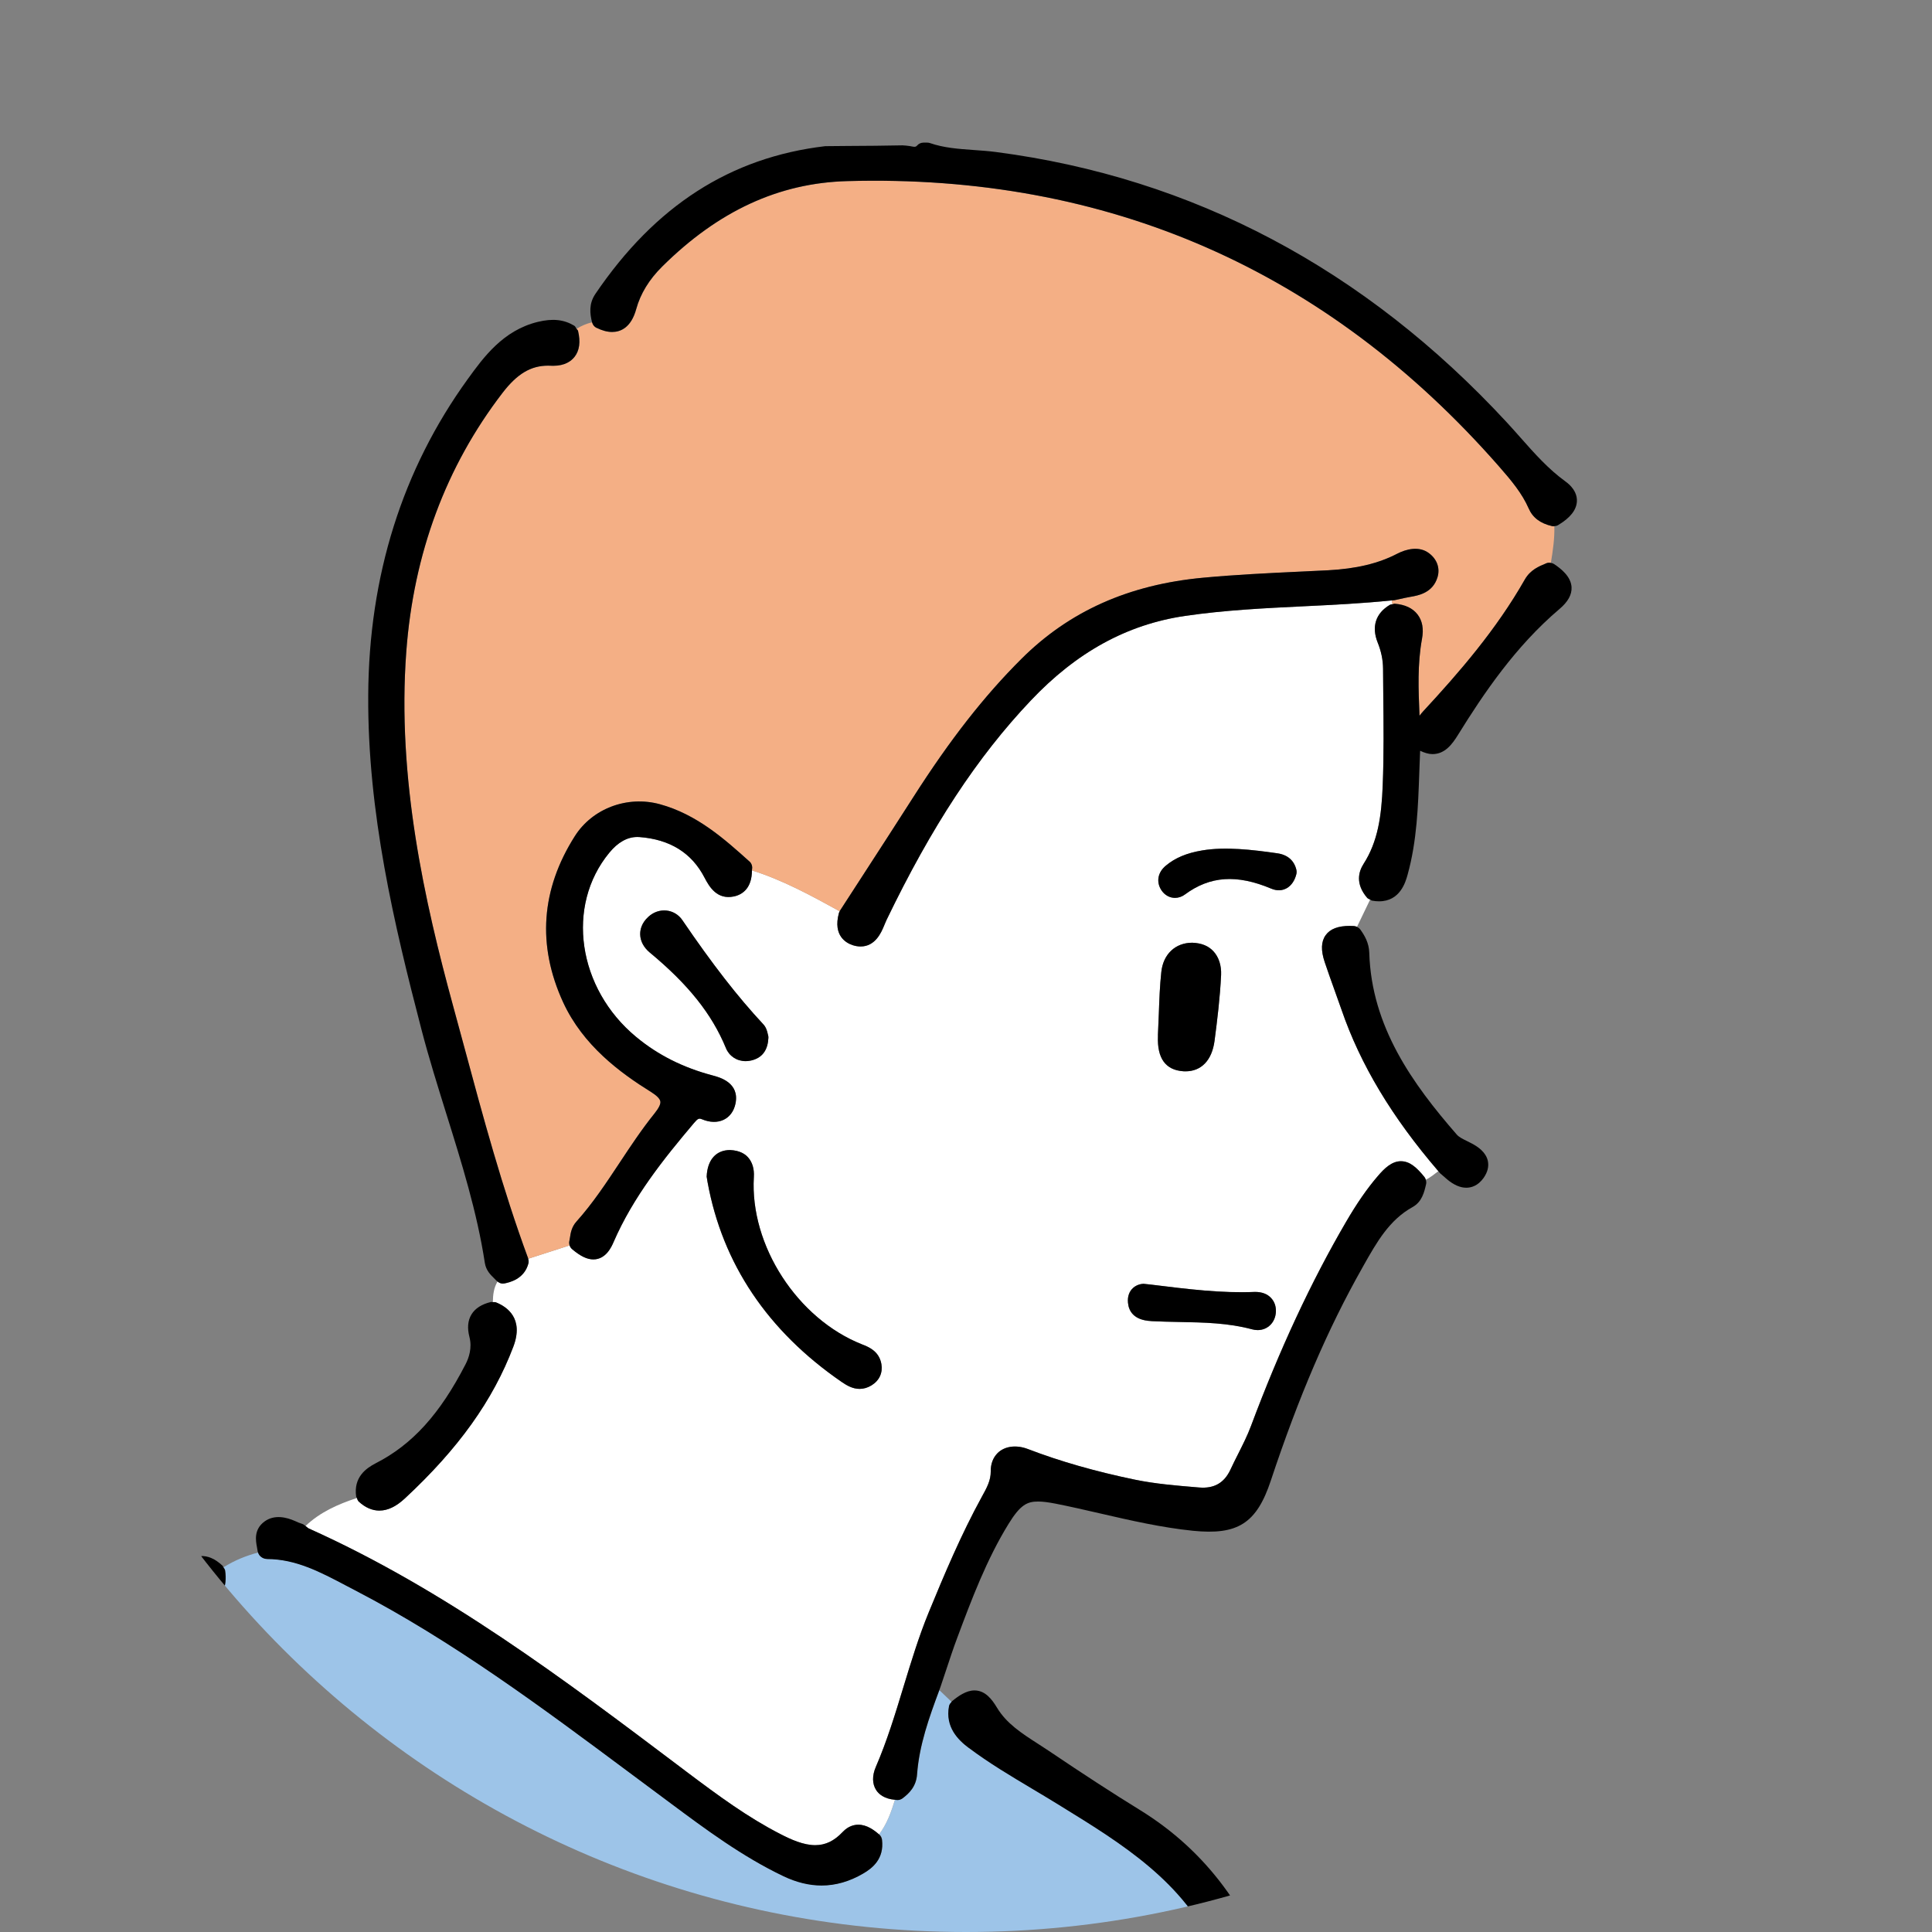
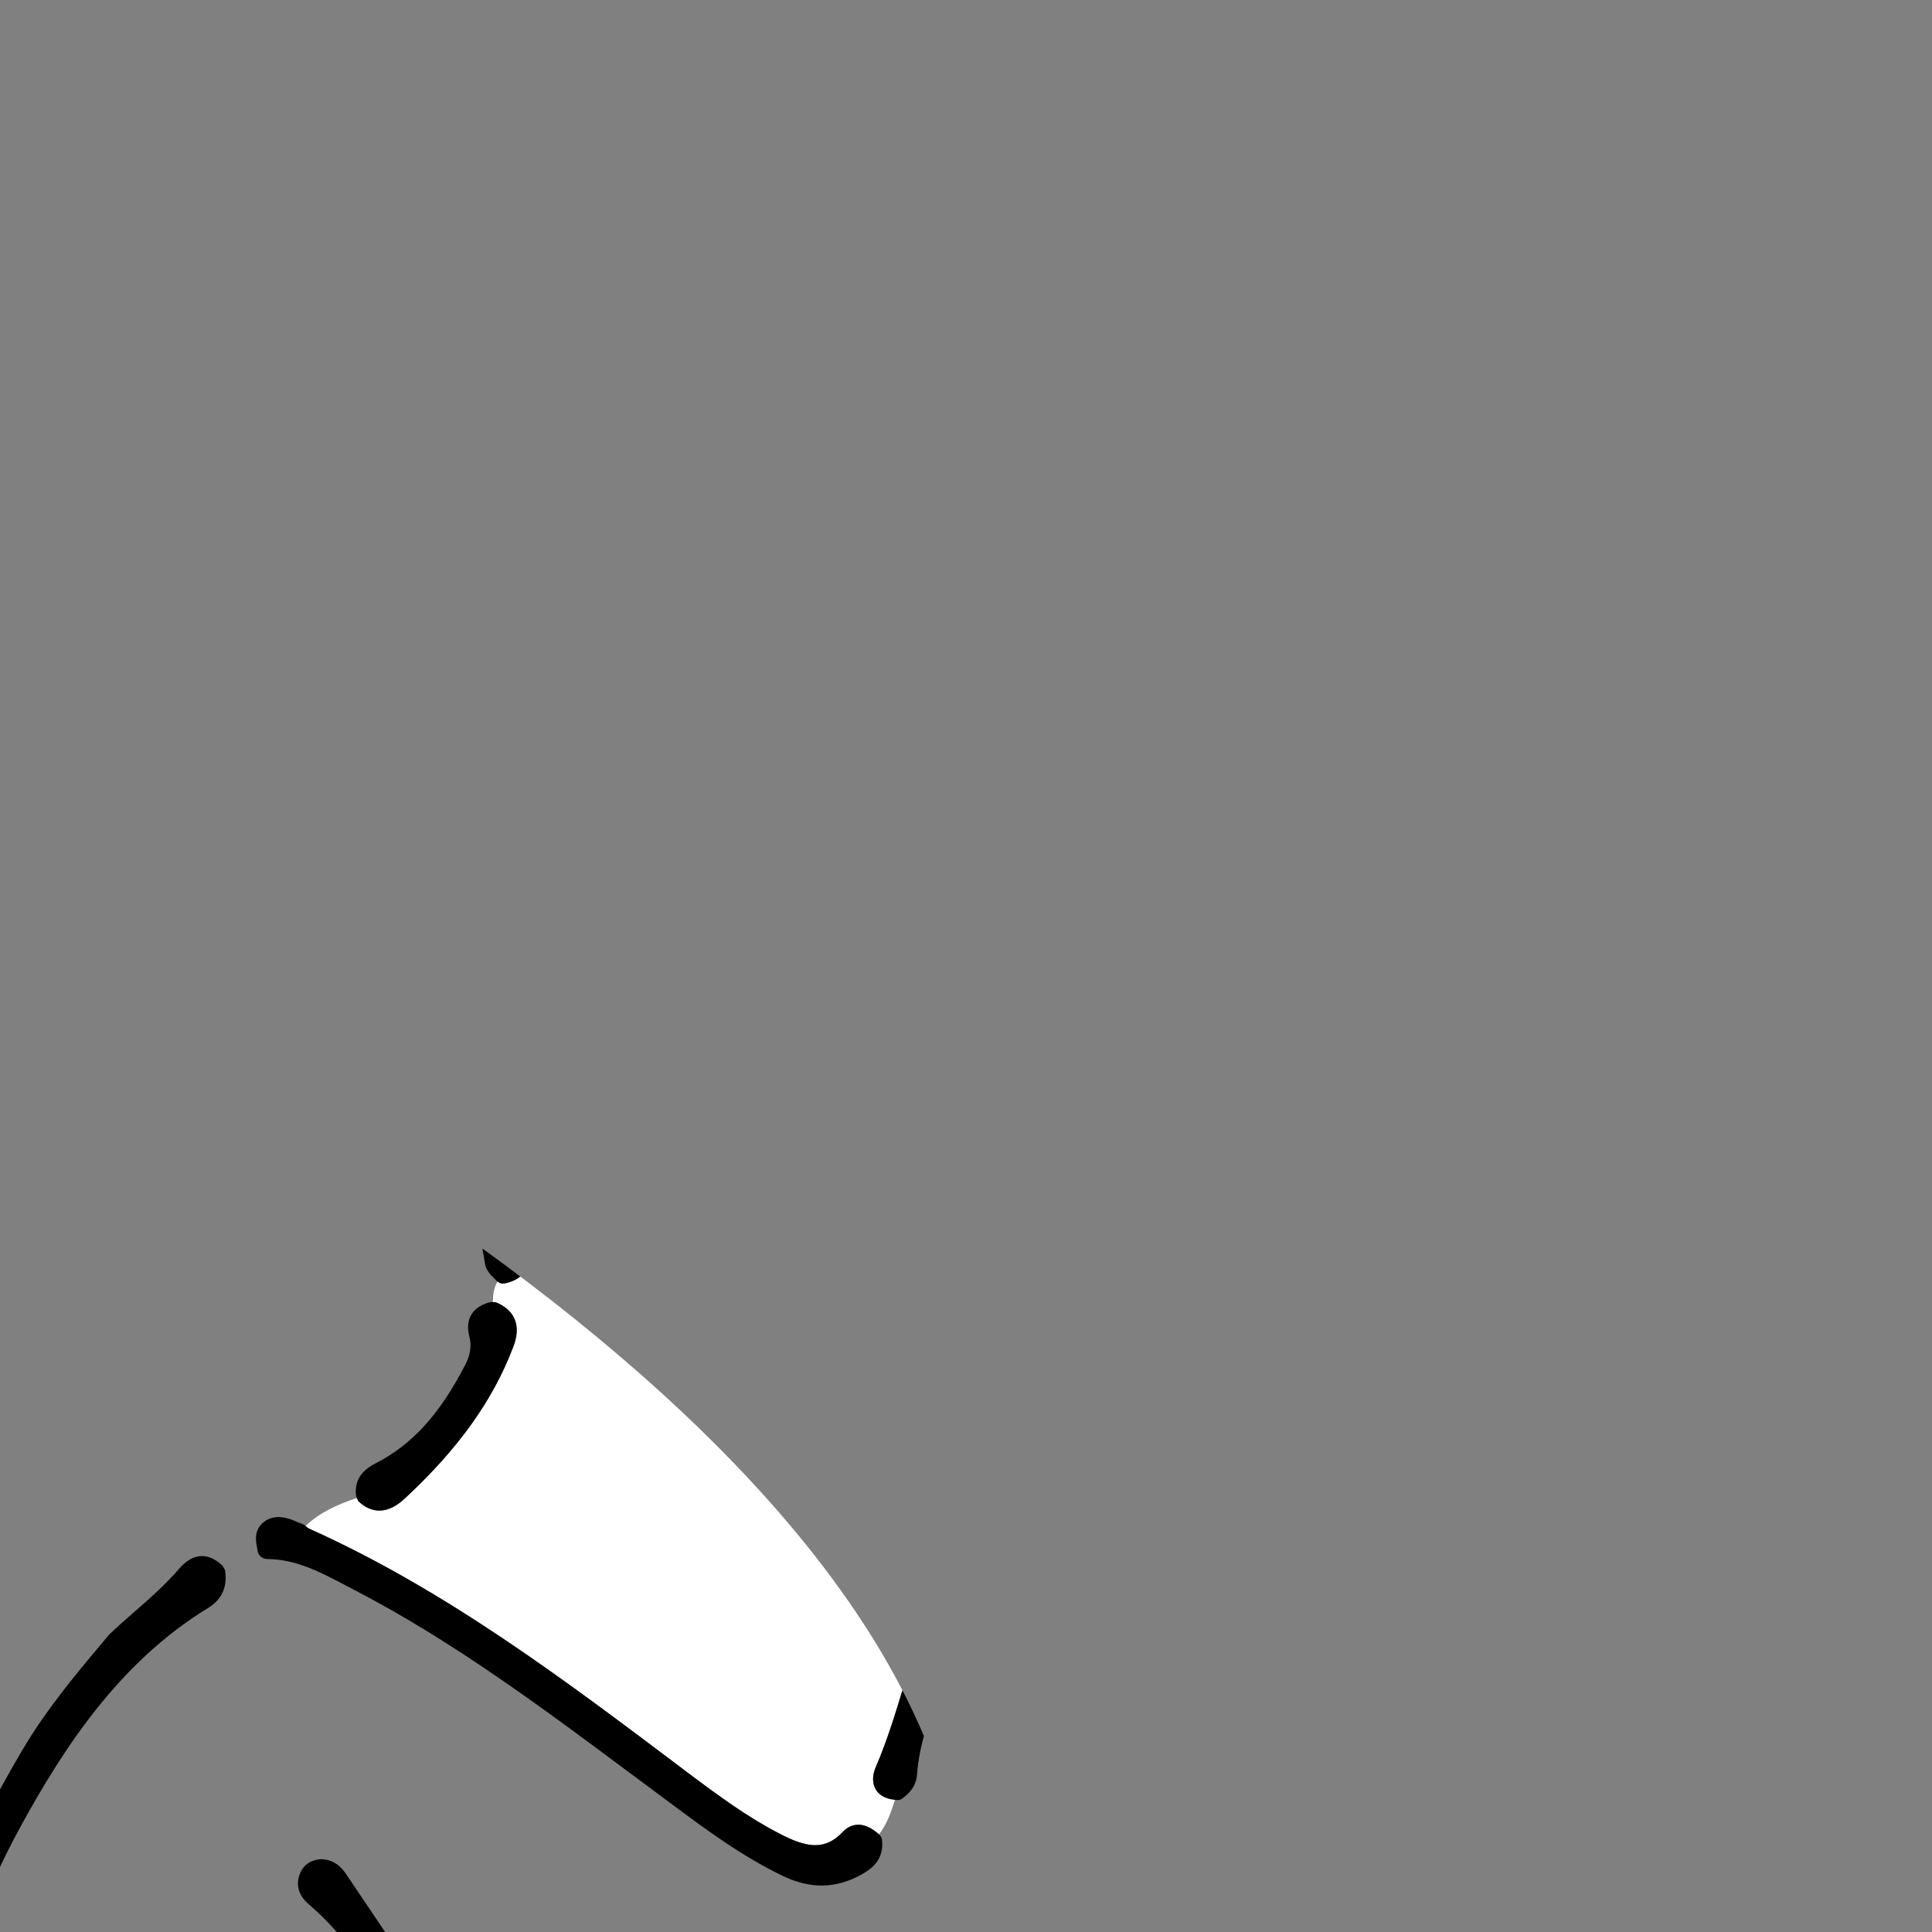
<svg xmlns="http://www.w3.org/2000/svg" id="_レイヤー_1" data-name="レイヤー_1" width="56.838" height="56.838" version="1.1" viewBox="0 0 56.838 56.838">
  <rect x="0" y="0" width="56.838" height="56.838" fill="#808080" stroke="none" />
  <defs>
    <style>
      .st0 {
        fill: none;
      }

      .st1 {
        fill: #fdefd2;
      }

      .st2 {
        fill: #9dc4e8;
      }

      .st3 {
        fill: #fff;
      }

      .st4 {
        fill: #f4af85;
      }

      .st5 {
        fill: #f9cfb3;
      }

      .st6 {
        clip-path: url(#clippath);
      }
    </style>
    <clipPath id="clippath">
-       <path class="st0" d="M0,28.419C0,12.724,12.725,0,28.42,0s28.418,12.724,28.418,28.419-12.723,28.419-28.418,28.419c-15.695,0-28.42-12.723-28.42-28.419Z" />
+       <path class="st0" d="M0,28.419s28.418,12.724,28.418,28.419-12.723,28.419-28.418,28.419c-15.695,0-28.42-12.723-28.42-28.419Z" />
    </clipPath>
  </defs>
  <g class="st6">
    <g>
      <path class="st4" d="M3.477,252.25c.12.171.28.437.281.782h0c.263.004.525.007.787.008,0-.032.003-.065.016-.095.179-.416.496-.504.731-.504.006,0,.067.003.073.003,1.624.111,3.254-.162,4.828-.426.297-.049.592-.1.888-.147,2.309-.368,4.636-1.024,6.918-1.947.129-.051.269-.082.409-.108.054-.011.107-.021.159-.034.03-.008.058.01.086.012-.003-.162-.054-.314-.118-.462-.016.005-.027.01-.044.013-.018.005-.036.008-.055.008-.042,0-.082-.011-.119-.032-.507-.281-.556-.799-.588-1.143-.268-2.819-.296-5.372-.085-7.805.353-4.06.745-8.857.98-13.671.15-3.096.253-5.799.314-8.263.019-.765-.021-1.545-.059-2.297-.025-.489-.05-.978-.061-1.466-.007-.348.044-.843.564-1.113.03-.015.061-.016.095-.019-.025-.338-.048-.676-.13-1.004-.021.007-.039.021-.062.021-.009,0-.019-.001-.028-.001-.301-.034-.507-.139-.628-.318-.167-.25-.108-.56-.049-.771,1.994-7.076,3.738-14.39,5.182-21.735.981-4.991,1.587-9.064,1.904-12.817.117-1.385.209-2.8.271-4.203.051-1.163.581-2.115,1.119-2.991,2.173-3.53,4.673-6.732,7.054-9.666.106-.131.214-.275.273-.444.155-.451.567-.629,1-.426.424.2.579.606.402,1.059-.087.221-.249.364-.391.489l-.104.095c-3.121,3.009-5.648,6.51-7.51,10.407-.397.832-.48,1.735-.57,2.69-.024.273-.049.545-.082.815-.635,5.232-1.216,9.234-1.883,12.98-.007.038-.008.075-.008.111l-.005.084-.074.371c.172.393.344.785.516,1.178.005-.001.006-.008.011-.011.207-.077.382-.114.536-.114.227,0,.622.09.711.694.297,1.977,1.016,3.868,1.713,5.697.128.341.257.68.384,1.019.287.77.576,1.537.865,2.305,1.186,3.145,2.412,6.398,3.405,9.679.051.17.098.342.143.513.039.15.079.3.123.449.168.566.074,1.097-.281,1.579-.345.469-.537.88-.604,1.291-.095.571-.095,1.037.213,1.462.466.647.505,1.396.507,2.171,0,1.26.083,2.541.163,3.777.055.845.109,1.69.139,2.537.089,2.461.367,5.119.875,8.358.491,3.136,1.223,6.284,2.178,9.359.081.265.194.627.027.93-.101.185-.29.317-.562.391-.007.001-.014.001-.021.003.113.643.324,1.254.58,1.854.017-.008.027-.026.047-.029.413-.074.934-.071,1.467-.05.362.015.726.03,1.09-.004,3.381-.327,6.575-1.234,9.492-2.694.248-.126.422-.179.579-.179.449,0,.619.452.71.697.005.013-.005.028-.003.044.023-.007.048-.007.07-.014.194-.068.368-.185.553-.275l-.013-.203c-.007-.034-.005-.071.003-.106.064-.251.059-.49-.016-.731-.006-.021-.009-.04-.011-.062l-.087-2.003c-.061-1.402-.123-2.804-.178-4.207-.053-1.359-.101-2.718-.15-4.077-.089-2.468-.177-4.936-.292-7.403-.22-4.794-.279-9.531-.31-13.939-.005-.841-.036-1.837-.225-2.828-.126-.663.233-.95.558-1.072.017-.007.037,0,.054-.003-.06-.458-.003-.927-.089-1.383-.016.003-.032.005-.049.005-.034,0-.069-.007-.1-.021-.411-.183-.606-.496-.581-.93.122-2.172-.119-4.373-.353-6.5l-.054-.487c-.656-5.98-1.659-12.115-3.07-18.751-.883-4.155-2.019-9.047-3.757-13.82-.537-1.473-1.149-3.041-1.992-4.527-.377-.664-.45-1.376-.522-2.064-.015-.148-.031-.295-.049-.442-.103-.831-.204-1.663-.306-2.494-.311-2.575-.635-5.237-1.033-7.842-.073-.472-.174-.877-.31-1.238-.079-.209-.168-.52-.038-.798.133-.286.446-.424.702-.513.02-.006.038.004.058.002-.028-.294-.056-.59-.084-.884-.836.088-1.636.33-2.41.566-.238.072-.476.144-.714.213-3.34.954-6.813,1.003-10.17,1.052-1.395.02-2.765.036-4.137.052-5.86.068-11.919.138-17.865.542-.532.036-1.063.062-1.596.087-1.343.065-2.732.131-4.075.379l-.761.146c-.014.003-.03.004-.045.004-.034,0-.064-.012-.095-.025-.014.101-.003.207-.004.31-.004.636.008,1.273-.058,1.908.048.005.095.019.134.051.2.168.462.445.426.917-.118,1.579.055,3.18.223,4.729.038.346.076.693.109,1.04.391,3.952.899,7.959,1.39,11.835.194,1.528.387,3.054.575,4.581.766,6.269,1.384,12.661,1.95,18.67.209,2.213.393,4.465.573,6.642l.228,2.764c.072.855.242,1.708.427,2.577.726.768.252,1.4-.096,1.865-.089.118-.178.234-.247.354-.585,1.003-1.213,2.217-1.437,3.598-.112.692.013,1.337.381,1.97.422.726.533,1.436.331,2.111-.431,1.44-.368,2.871-.251,4.08.26,2.667.17,5.378.081,8.001l-.002.078c-.172,5.081-.144,9.254.089,13.13.233,3.914,1.08,7.869,2.587,12.092.087.246.193.494.316.735.128.259.306.612.021.984-.132.173-.308.259-.52.259-.134,0-.262-.034-.376-.065-.021-.007-.047-.019-.071-.032,0,.008-.003.014-.003.02-.036.781-.073,1.561-.109,2.34.012.003.019.001.032.005.063.011.121.047.157.1ZM7.27,155.066c.124-.162.332-.256.634-.286.393-.038.785-.074,1.179-.11.989-.09,2.011-.183,3.009-.319,1.667-.226,3.337-.428,5.008-.63,3.97-.479,8.074-.974,12.055-1.81.422-.089.84-.19,1.259-.289l.14-.034q.653-.156.598-1.058l-.045-.448c-.163-1.617-.349-3.45-.831-5.218-.069-.252-.171-.621.165-.915.205-.18.465-.228.716-.131.338.133.514.42.522.852.025,1.284.17,2.584.311,3.842.08.722.16,1.445.22,2.169.014.16.029.353.052.444.095-.015.264-.072.415-.124l.328-.109c.798-.264,1.552-.513,2.148-1.091.292-.286.736-.248.999.087.244.312.212.675-.084.973-.192.193-.431.288-.642.372l-.067.027c-.813.325-1.715.605-2.842.88-.185.045-.208.064-.192.28.156,2.191.135,4.418.116,6.572l-.01,1.163c-.001.151-.008.303-.016.454-.012.219-.05.882-.675.882-.033,0-.067-.002-.103-.006-.216-.025-.376-.112-.473-.256-.173-.254-.079-.6-.027-.786.237-.87.27-1.775.271-2.467.006-1.797.003-3.555-.108-5.313-.011-.156-.03-.195-.034-.202-.012.021-.06.026-.147.048-3.661.936-7.453,1.419-11.119,1.887-.811.104-1.621.207-2.43.315-1.035.139-2.076.259-3.115.379-1.778.205-3.615.416-5.406.724-.282.049-.565.134-.878.232-.588.186-.93-.012-1.008-.483-.041-.242.035-.403.106-.495Z" />
      <polygon class="st3" points="23.394 80.447 23.394 80.45 23.394 80.447 23.394 80.447" />
-       <path class="st2" d="M-3.753,143.493c.253-.171.514-.259.798-.268,2.073-.071,4.18-.193,6.218-.311,2.707-.156,5.504-.317,8.264-.364l2.921-.051c3.504-.063,7.125-.127,10.69-.146,3.528-.019,6.599-.306,9.389-.877.837-.171,1.647-.499,2.432-.817.397-.16.793-.321,1.195-.464.45-.159.746-.162,1.068-.031.049.02.084.056.111.099.54-.326.916-.812,1.267-1.323-.024-.016-.048-.032-.065-.057-.319-.459-.347-.956-.374-1.438-.009-.162-.019-.324-.041-.482-.309-2.267-.838-4.533-1.349-6.725-.207-.884-.413-1.767-.606-2.653-1.098-5.038-2.262-9.491-3.556-13.615-.057-.181-.127-.359-.196-.537-.072-.184-.144-.368-.204-.556-.036-.114-.065-.139-.065-.139-.011.004-.06.009-.17.06-1.178.543-2.364.982-3.681,1.46-1.532.557-3.092.986-4.634,1.276-.649.123-1.08.091-1.5-.089-.067-.029-.117-.087-.139-.158-.006-.02-.008-.037-.013-.057-.949.044-1.9.088-2.851.132.235.193.357.387.369.591.01.177-.059.344-.209.495-.137.14-.29.211-.453.211-.295,0-.525-.241-.648-.371-2.196-2.303-4.694-5.028-6.528-8.223-.03-.053-.071-.1-.111-.148l-.069-.086-.064-.122c-.875.107-1.751.115-2.627.011-.053.045-.109.084-.159.135l-.12.078c-.025.014-.058.032-.069.042-.15.14-.354.3-.614.3-.128,0-.254-.04-.373-.118-.363-.239-.266-.605-.216-.803l.026-.105c.009-.041.043-.067.069-.097-.204-.188-.382-.404-.606-.567-.007.008-.015.014-.023.023-.044.055-.111.087-.182.09l-.119.002c-.286,0-.634-.033-.793-.288-.161-.26-.033-.597.114-.891.014-.03.039-.051.064-.072-.117-.137-.233-.273-.349-.41-.047.041-.104.069-.17.065-.381-.025-.664-.086-.812-.305-.152-.225-.102-.517.03-.916.011-.033.027-.063.05-.088.011-.012.023-.023.036-.035-.032-.043-.064-.085-.096-.128-.052.038-.117.056-.18.048-.82-.118-.749-.862-.726-1.106.003-.037.014-.073.034-.104l.084-.137c-.149-.344-.238-.714-.42-1.041-.01.09-.01.177-.004.271.006.095.011.19.006.284-.021.403-.26.667-.624.688h-.003c-.411,0-.656-.238-.722-.652-.051-.331.052-.635.136-.878.665-1.949,1.418-4.158,3.215-5.754.075-.066.08-.07-.005-.252l-.345-.775c-.404-.908-.808-1.817-1.206-2.729-.103-.235-.224-.585-.095-.902.085-.209.265-.371.533-.479.047-.019.098-.023.15-.011.024.006.044.018.067.026.299-.517.71-.951,1.073-1.42-.034-.028-.075-.052-.089-.094-.296-.8.345-1.205.618-1.378,1.788-1.129,3.458-1.965,5.102-2.554,3.351-1.203,6.551-1.833,9.785-1.928.534-.015,1.082-.084,1.613-.152l.073-.009c.356-.047.639.034.822.286.182.25.186.542.012.8-.189.28-.503.4-.844.323-.539-.123-1.131-.183-1.813-.183-.553,0-1.118.038-1.651.078-.174.013-.275.03-.303.051.003,0-.017.057.029.282.888,4.242,2.506,8.174,4.229,12.16.14-.372.408-.57.812-.571,1.839-.003,3.69-.269,5.48-.526.424-.061.849-.122,1.273-.18.862-.117,1.885-.237,2.932-.237.402,0,.794.018,1.164.054.137.014.207-.009.207-.01,0-.001.025-.04.021-.218-.016-.629-.013-1.258-.01-1.897l.002-.485c-.398.069-.619.016-.77-.16-.174-.201-.167-.511-.107-.914.393-2.619.492-5.308.588-7.908.034-.918.068-1.837.114-2.755.223-4.409-.254-8.86-.715-13.165l-.045-.421c-.131-1.234-.313-2.662-.799-4.015-.105-.296-.105-.539,0-.724.063-.109.194-.25.466-.302.058-.011.111-.016.161-.016.22,0,.599.101.674.772l.324,2.907c.19,1.716.381,3.431.579,5.146.36,3.117.495,6.337.402,9.57,0,.021.008.057.014.092l.007.039c.061-.037.117-.08.173-.126-.002-.003-.004-.004-.005-.008-.032-.047-.048-.105-.041-.162.049-.501.413-.748.683-.89.916-.479,1.875-.829,2.852-1.04l.111-.022c.126-.024.235-.044.313-.103.025-.018.052-.032.081-.04.024-.006.039-.004.062-.009,0-.29-.024-.579-.071-.865-.008,0-.01.004-.018.004-.006,0-.012,0-.018,0-.048,0-.095-.014-.136-.041-.333-.222-.432-.563-.485-.868-.903-5.17-2.533-10.257-3.971-14.744-.495-1.541-1.127-3.035-1.622-4.163-.886-2.023-2.728-3.157-4.509-4.253l-.133-.082c-.238-.147-.478-.289-.718-.433-.628-.373-1.277-.76-1.879-1.212-.303-.229-.692-.604-.574-1.226.009-.046.039-.083.071-.117-.119-.115-.24-.23-.36-.344-.295.792-.588,1.604-.652,2.469-.025.359-.231.56-.428.708-.044.032-.095.049-.148.049h-.005c-.025-.001-.044-.007-.068-.009-.111.361-.235.717-.47,1.019.001.002.003.003.005.005.045.04.075.095.082.156.067.562-.284.837-.553.993-.398.233-.81.352-1.223.352-.365,0-.742-.092-1.123-.274-1.212-.578-2.288-1.379-3.33-2.154l-1.215-.904c-2.548-1.898-5.184-3.861-8.058-5.353l-.266-.139c-.762-.402-1.482-.781-2.328-.781-.113,0-.228-.079-.259-.186-.362.095-.702.234-1.019.434.019.029.042.055.047.089.075.475-.095.854-.494,1.097-2.629,1.605-4.253,4.13-5.497,6.388-2.249,4.086-3.121,8.657-2.743,14.381.297,4.535,1.472,8.983,2.609,13.284l.295,1.12c.766,2.918,1.484,5.347,2.498,7.722.111.261.126.474.044.651-.047.104-.155.244-.391.317-.071.023-.141.034-.209.034-.203,0-.473-.099-.611-.571-.3-1.025-.605-2.049-.909-3.073-1.263-4.244-2.568-8.632-3.483-13.057-1.077-5.211-1.268-9.804-.586-14.041.457-2.838,1.574-5.69,3.512-8.974.667-1.131,1.497-2.142,2.319-3.116-.851.83-1.794,1.562-2.529,2.511-.851,1.098-1.681,2.205-2.295,3.454.054.028.096.074.117.13.103.278.196.605-.012.955-.873,1.466-1.161,3.156-1.439,4.79l-.083.481c-.971,5.599-1.309,11.582-1.066,18.83.159,4.716.517,9.591,1.066,14.493.102.904.251,2.092.52,3.26.07.307.089.552-.046.747-.137.196-.38.265-.702.307-.011,0-.021.002-.032.002-.01,0-.021-.006-.032-.008-.083.597-.08,1.197-.065,1.797.028,0,.056-.013.085-.004.371.128.79.438.67,1.187-.315,1.99-.377,4.037-.436,6.018-.015.494-.031.988-.048,1.481-.061,1.581-.187,3.18-.31,4.725-.071.9-.142,1.8-.201,2.701-.117,1.766-.273,3.556-.425,5.288-.222,2.561-.454,5.21-.56,7.822-.116,2.804-.111,5.596.017,8.3.05,1.076.13,2.324.444,3.52.153.575-.159.877-.405,1.055-.041.03-.091.045-.142.046.011.962.267,1.309,1.063,1.413.017-.036.024-.069.048-.106.018-.027.041-.05.068-.069ZM7.297,131.151c.167-.063.343-.102.518-.14l.207-.047c1.993-.499,3.889-1.333,5.66-2.146,4.183-1.917,8.585-4.1,12.43-7.061.964-.741,1.712-1.396,2.356-2.059l.065-.066c.308-.316.599-.615.687-1.039.093-.436.495-.649.931-.485.428.162.594.554.426.999-.168.443-.521.747-.805.991-2.769,2.378-5.216,4.159-7.704,5.606-4.732,2.753-9.759,4.868-14.051,6.574-.089.036-.185.063-.266.086l-.082.023c-.023.007-.049.011-.073.011-.006,0-.01,0-.017,0-.194-.013-.599-.041-.691-.472-.073-.348.088-.653.41-.775ZM8.825,55.115c.104-.258.331-.407.639-.419.441.025.631.31.77.517l.609.905c2.635,3.907,5.359,7.946,7.714,12.132,2.052,3.645,3.705,7.397,5.356,11.241.093.217.137.405.136.576-.003.359-.264.617-.631.629-.003,0-.022,0-.024,0-.344,0-.601-.234-.673-.612-.133-.713-.317-1.34-.56-1.918-1.826-4.34-3.983-8.567-6.407-12.563-1.744-2.876-3.352-5.353-4.916-7.573-.618-.876-1.155-1.491-1.746-1.996-.394-.335-.363-.684-.268-.918Z" />
      <path class="st3" d="M48.804,102.729c.868-3.792.448-7.144-1.279-10.262-.386-.694-.795-1.171-1.287-1.5-.268-.179-.415-.439-.424-.754-.001-.051-.005-.108-.014-.131-.028-.067-.053-.139-.078-.213-.095-.281-.153-.401-.262-.413h0c-.068,0-.159.196-.209.301-.032.069-.064.137-.099.197-.378.667-.628,1.39-.803,1.946-.073.23-.224.71-.697.71-.085,0-.174-.017-.267-.051-.198-.071-.334-.189-.404-.349-.111-.254-.021-.532.081-.771.038-.09.073-.183.108-.275.044-.117.089-.233.139-.347l.032-.07c.132-.285.124-.299-.036-.382-.147-.078-.225-.252-.249-.55-.256-3.38-1.06-6.773-2.39-10.085-.027-.069-.046-.101-.056-.114.004.018-.05.036-.09.05-.516.179-.934.429-1.286.77-.45.438-.9.394-1.235-.09-.056.046-.112.089-.173.126l.008.044c.004.025.003.05,0,.075-.088.544-.096,1.11-.102,1.658-.005.343-.008.687-.03,1.029-.13,1.959-.25,3.917-.369,5.875l-.023.387c-.01.184-.007.369-.004.556.334-.063.548-.009.691.158.191.222.166.591.111.958-.178,1.186-.317,2.448.1,3.673.065.194.116.218.286.228.197.012.406.041.638.089.251.05.439.167.545.338.068.109.134.295.062.558-.119.442-.548.634-.997.455-1.04-.416-2.126-.471-3.237-.495l-.241-.002c-1.021,0-2.055.131-3.054.259-.604.077-1.209.154-1.816.205-.897.075-1.804.221-2.681.362-.494.08-.987.159-1.482.227l-.122.019c-.118.02-.242.038-.358.038-.137,0-.253-.033-.357-.083.124.27.268.534.43.802l.129.215c.3.504.255.877-.133,1.11-.128.077-.256.116-.38.116-.286,0-.521-.195-.696-.579-.515-1.121-.951-2.289-1.373-3.419-.256-.686-.513-1.373-.787-2.052-.627-1.55-1.171-3.154-1.698-4.706-.454-1.337-.923-2.719-1.441-4.056-.13-.335-.206-.335-.256-.335-.068,0-.144.016-.233.034l-.09.016c-3,.552-5.526,1.355-7.72,2.457-.882.442-1.883.988-2.598,1.866-.256.315-.595.393-1.034.209-.02-.009-.027-.034-.045-.047-.363.469-.774.903-1.073,1.42.362.111.594.37.649.747.187,1.284.715,2.491,1.226,3.659l.177.403c1.477,3.412,3.133,6.888,4.922,10.329,1.745,3.359,3.726,6.156,6.053,8.55.395.408.929.931,1.543,1.355l.092.09c.024.027.048.055.076.077.009.007.014.013.023.02.951-.044,1.902-.088,2.851-.132-.078-.309-.056-.55.076-.726.132-.178.356-.269.666-.273,1.781-.019,3.661-.411,5.59-1.164,3.816-1.492,7.762-3.034,11.385-5.127,1.416-.819,2.874-1.738,4.588-2.889.511-.344.875-.32,1.241.023.028.026.04.064.052.1.084-.058.156-.136.233-.205.415-.361.744-.797,1.085-1.222-.023-.019-.054-.029-.069-.056-.194-.342-.118-.671-.051-.962ZM46.011,95.68c-.084.19-.264.337-.504.416-.8.264-1.606.561-2.384.847-1.704.626-3.464,1.274-5.293,1.636-1.64.325-3.284.636-4.927.945-.884.167-1.769.334-2.652.503-.174.033-.346.074-.513.114l-.216.051c-.019.004-.036.006-.055.006-.005,0-.01,0-.014,0-.612-.037-.689-.457-.695-.635-.012-.395.248-.667.676-.712.253-.025.507-.043.761-.06.403-.027.818-.056,1.216-.119l.375-.06c3.511-.56,7.143-1.14,10.521-2.481.799-.318,1.572-.738,2.32-1.145l.284-.154c.181-.097.341-.145.49-.145.155,0,.438.057.599.432.107.246.065.441.011.561Z" />
      <polygon class="st3" points="34.875 31.264 34.876 31.273 34.876 31.264 34.875 31.264" />
      <path class="st3" d="M9.083,44.968c4.004,1.797,7.524,4.451,10.929,7.018l.158.12c.997.75,1.835,1.363,2.783,1.85.315.163.684.329,1.028.329.301,0,.559-.123.809-.388.166-.177.343-.214.461-.214.253,0,.466.161.608.284.234-.302.359-.658.47-1.019-.312-.026-.475-.164-.553-.285-.118-.184-.121-.426-.01-.682.329-.76.575-1.57.813-2.353.222-.725.448-1.476.744-2.195.457-1.112.953-2.29,1.56-3.396.148-.267.266-.482.264-.753-.003-.215.067-.398.197-.531.206-.207.548-.256.897-.123.954.365,1.983.659,3.149.901.592.122,1.208.174,1.805.223l.086.007c.429.035.731-.127.917-.524.071-.152.146-.303.222-.453.142-.284.277-.551.382-.83.849-2.271,1.764-4.235,2.796-6.004.322-.552.619-.982.939-1.354.192-.225.409-.434.677-.434.261,0,.464.186.691.464.02.024.032.053.04.082.135-.066.249-.163.37-.253-1.369-1.593-2.295-3.139-2.848-4.747-.069-.199-.141-.397-.212-.595-.096-.269-.194-.538-.284-.81-.116-.346-.106-.606.029-.792.132-.184.367-.273.715-.273l.112.003c.033.002.064.012.095.026.128-.267.257-.535.387-.803-.03-.015-.063-.023-.085-.049-.355-.411-.255-.77-.108-.999.42-.655.529-1.401.564-2.318.036-.895.025-1.811.016-2.695l-.006-.727c-.001-.258-.055-.518-.158-.772-.187-.469-.06-.863.359-1.11.021-.012.048-.011.073-.017-.004-.038-.01-.076-.011-.114-.875.089-1.738.132-2.575.172-1.157.056-2.353.114-3.515.285-1.706.251-3.19,1.065-4.537,2.489-1.571,1.656-2.918,3.706-4.242,6.452-.019.043-.038.087-.057.131l-.026.063c-.074.175-.249.59-.682.59-.075,0-.153-.013-.233-.039-.183-.06-.588-.271-.405-.944.005-.019.014-.035.023-.053-.833-.46-1.67-.917-2.583-1.204,0,.524-.278.714-.53.768-.495.104-.724-.281-.866-.555-.376-.726-1.017-1.124-1.913-1.192l-.065-.002c-.294,0-.571.156-.823.464-1.287,1.562-.933,3.991.79,5.417.641.532,1.381.904,2.258,1.136.196.052.792.21.665.827-.095.459-.513.658-.986.46-.089-.037-.121-.025-.239.115-.878,1.039-1.784,2.164-2.363,3.501-.054.125-.219.507-.593.507-.184,0-.377-.092-.623-.299-.036-.03-.062-.07-.076-.113-.406.131-.812.262-1.219.393.015.045.019.092.008.137-.122.467-.56.559-.704.589-.017.004-.034.005-.052.005-.056,0-.108-.024-.152-.06-.112.183-.135.391-.138.605.03,0,.061-.004.089.006.327.13.829.472.513,1.305-.599,1.581-1.614,2.999-3.19,4.463-.259.241-.505.358-.748.358-.212,0-.417-.089-.607-.264-.031-.028-.043-.068-.056-.106-.556.183-1.084.416-1.513.825l.03.025c.023.018.051.042.065.048ZM34.292,25.472c.275-.233.619-.378,1.081-.454.674-.113,1.475-.02,2.202.085.312.045.502.219.565.493.008.037.008.075,0,.112-.093.394-.404.578-.741.435-1.016-.427-1.802-.372-2.539.172-.088.065-.19.1-.292.1-.159,0-.305-.082-.4-.225-.158-.241-.109-.523.124-.718ZM34.066,30.435c0-.006,0-.014.001-.021v-.005c.01-.206.017-.402.025-.591.015-.424.03-.825.073-1.222.054-.524.412-.862.91-.862.28.01.481.098.625.254.157.171.236.417.224.693-.031.658-.112,1.325-.194,1.947-.077.566-.388.89-.854.89-.005,0-.063-.002-.069-.002-.517-.036-.766-.381-.741-1.027v-.053h0ZM33.297,37.928c.118-.135.279-.156.342-.159l.216.023c1.127.139,2.083.257,3.066.216h.003c.205,0,.359.062.465.174.104.108.154.251.146.415-.016.31-.242.534-.537.534-.054,0-.108-.007-.161-.022-.701-.189-1.407-.203-2.154-.217-.273-.006-.547-.011-.819-.025-.527-.027-.661-.309-.681-.54-.019-.2.051-.326.113-.397ZM21.355,30.833c-.414-1.003-1.106-1.871-2.244-2.814-.174-.145-.273-.331-.278-.526-.003-.133.034-.331.239-.52.309-.288.772-.24,1.002.097.888,1.302,1.622,2.248,2.383,3.066.085.092.113.206.128.275.011.03.023.091.02.123-.016.337-.16.554-.43.643-.081.027-.162.041-.242.041-.26,0-.482-.148-.58-.385ZM21.476,33.833c.296.013.447.123.529.214.127.141.188.342.172.581-.12,2.009,1.28,4.171,3.184,4.923.187.073.501.196.568.577.045.258-.059.486-.288.627-.113.07-.232.105-.352.105-.204,0-.373-.098-.527-.203-2.181-1.5-3.508-3.477-3.946-5.876l-.027-.165c.02-.503.284-.783.687-.783Z" />
      <path class="st4" d="M16.9,10.502c-.093.118-.276.26-.625.26-.004,0-.065-.002-.069-.002l-.081-.002c-.508,0-.908.239-1.339.798-1.664,2.164-2.617,4.725-2.833,7.611-.279,3.725.54,7.364,1.378,10.432l.317,1.167c.558,2.07,1.135,4.212,1.89,6.256.002.003,0,.007,0,.01.406-.131.813-.262,1.219-.393-.012-.04-.017-.083-.008-.125l.017-.097c.021-.142.048-.32.193-.481.476-.531.88-1.142,1.271-1.732.319-.482.649-.981,1.022-1.444.128-.16.187-.28.174-.357-.013-.079-.108-.175-.274-.278-.896-.557-1.999-1.361-2.588-2.643-.766-1.671-.65-3.316.348-4.886.516-.812,1.54-1.197,2.498-.937,1.096.299,1.914,1.035,2.636,1.684.048.042.076.102.081.165.003.039-.007.062-.007.098.913.288,1.749.745,2.583,1.204.003-.005.003-.011.007-.016l.69-1.065c.493-.762.987-1.523,1.475-2.287,1.07-1.676,2.077-2.965,3.171-4.054,1.41-1.407,3.163-2.19,5.356-2.392.943-.088,1.904-.134,2.833-.178l.833-.04c.836-.044,1.484-.199,2.038-.488.263-.136.645-.234.935-.014.236.178.33.442.249.708-.14.463-.569.537-.799.576-.106.018-.21.042-.315.065l-.156.034c-.023.002-.046.003-.069.005,0,.038.007.076.011.114.024-.005.047-.017.071-.016.303.025.529.131.671.317.141.184.185.425.13.717-.136.745-.106,1.483-.073,2.262.034-.046.07-.091.104-.127,1.059-1.143,2.153-2.404,2.991-3.877.164-.289.414-.391.636-.482.043-.018.088-.019.133-.012.059-.358.113-.716.102-1.079-.004,0-.008.003-.011.003-.019,0-.038-.002-.056-.006-.343-.079-.567-.249-.684-.517-.197-.448-.503-.815-.883-1.249-5.063-5.773-11.515-8.597-19.167-8.383-2.01.055-3.79.876-5.441,2.512-.386.381-.643.802-.765,1.251-.153.558-.47.675-.71.675-.141,0-.289-.04-.455-.121-.065-.032-.113-.09-.13-.16,0-.001-.001-.003-.002-.005-.163.038-.318.102-.46.193.013.022.039.035.045.061.077.322.043.58-.105.767Z" />
      <path class="st1" d="M51.148,279.54c.142-.161.353-.219.669-.175.995.141,2.079.127,3.414-.051,2.901-.382,5.985-.813,9.012-1.474,1.06-.231,2.126-.442,3.192-.651,2.124-.418,4.32-.851,6.434-1.462l.231-.067c.726-.207,1.41-.404,2.004-.819.487-.341.555-.698.224-1.195-.333-.503-.739-.919-1.206-1.235-1.916-1.301-4.237-1.917-7.307-1.94-.557-.003-.984-.125-1.383-.393-.588-.392-1.18-.779-1.771-1.164-.632-.412-1.264-.826-1.893-1.245-.114-.077-.175-.094-.203-.094-.051,0-.117.068-.165.124-.275.334-.56.659-.846.985-.205.231-.408.463-.608.699-.18.209-.402.471-.726.471-.154,0-.305-.063-.447-.182-.164-.136-.253-.293-.265-.465-.021-.299.196-.539.371-.733.385-.428.764-.862,1.144-1.298l.289-.328c-.387-.281-.646-.446-.812-.446-.185,0-.406.249-.832.777-.148.181-.283.371-.411.565-.108.161-.332.497-.695.497-.139,0-.279-.05-.417-.149-.216-.154-.285-.337-.306-.465-.036-.222.039-.462.224-.715.117-.162.257-.301.391-.435l.285-.296c.186-.197.374-.392.564-.586.007-.007.012-.012.018-.019-.011-.008-.024-.018-.041-.03-.409-.286-.689-.484-.828-.484-.138,0-.349.271-.7.717-.43.55-.862,1.079-1.407,1.499-.136.104-.29.224-.472.299-.391.161-.759.027-.931-.322-.173-.347-.045-.715.31-.893.66-.332,1.077-.898,1.518-1.497.124-.168.248-.337.378-.5.045-.057.065-.092.073-.108-.012-.004-.043-.029-.107-.064-.613-.33-1.118-.618-1.576-1.039-.392-.361-.53-.76-.424-1.217.012-.052.048-.093.089-.128-.198-.226-.434-.407-.694-.557l-.087.067-.499.347c-.366.251-.732.503-1.085.769-1.43,1.079-3.152,1.971-5.267,2.731-.701.253-1.393.382-2.055.382-1.31,0-2.527-.496-3.616-1.472-.15-.135-.607-.544-.258-1.171.015-.024.039-.038.061-.057-.352-.402-.612-.863-.872-1.324-.008.004-.015.008-.023.013-.031.012-.064.02-.097.02-.009,0-.016-.002-.024-.002l-.207-.019c-.025-.003-.047-.018-.07-.029-.18.441-.158.927-.18,1.378-.036.71-.293,1.423-.127,2.139.039-.011.081-.015.122-.005.3.071.511.207.629.404.072.119.141.321.067.607-.384,1.449-.242,2.889-.034,4.487.273,2.069.601,4.265,1.355,6.336.221.614.417,1.154.793,1.607.146.177.207.36.181.542-.04.281-.278.47-.453.588-.026.018-.058.021-.089.028.058.181.158.346.249.514.078.033.148.068.227.102l1.497.853.125.114s.005-.001.007-.001c1.714-.036,3.395-.358,5.083-.603.385-.056.795-.011,1.168-.15-.009-.023-.029-.038-.032-.063-.033-.278-.045-.627.149-.845ZM49.178,278.969l-.097.007c-.126.008-.253.013-.378.013-.237,0-.429-.025-.606-.081-.408-.129-.616-.442-.542-.816.078-.397.398-.612.833-.529.551.102,1.115.151,1.727.151,1.373,0,2.761-.259,4.104-.51l.459-.084c3.315-.612,6.669-1.325,9.913-2.012,2.678-.569,5.445-1.157,8.18-1.685.187-.036.353-.069.52-.08.45-.041.771.214.809.637.024.262-.065.43-.143.526-.12.143-.305.231-.536.253-.071.006-.143.008-.214.008l-.307-.005c-1.535.118-3.099.391-4.612.656l-.284.048c-2.054.36-4.126.822-6.129,1.271-1.811.406-3.683.824-5.541,1.166l-1.035.192c-1.991.373-4.051.759-6.121.876Z" />
      <path class="st3" d="M40.592,246.912q-.257.052-.236.331c.098,1.272.222,2.543.346,3.814.189,1.94.385,3.945.478,5.931.041.886.097,1.77.153,2.656l.049.778c.023.389-.021.862-.549,1.104.26.461.52.922.872,1.324.014-.014.024-.032.041-.041.373-.19.749-.131,1.133.189,1.564,1.309,3.346,1.504,5.463.601,1.813-.772,3.315-1.663,4.59-2.726.129-.106.242-.227.359-.349l.124-.129c-.585-.324-1.099-.742-1.563-1.223-.019.019-.034.041-.059.054-.16.076-.312.113-.452.113-.553,0-.77-.568-.842-.755-.469-1.228-.83-2.588-1.102-4.159l-.222-1.264c-.319-1.788-.646-3.637-.856-5.479l-.018-.143c-.017-.122-.032-.245-.037-.369-.033-.749.214-1.022.978-1.079.009-.001.016.008.025.008.004-.109.008-.22.01-.33-1.035.142-2.076.256-3.084.367-1.844.203-3.753.411-5.602.781Z" />
      <path class="st5" d="M50.809,242.2c.003-.152.006-.303,0-.453-.008-.214-.012-.427-.016-.64l-.014-.2c-.185.091-.358.207-.553.275-.022.008-.047.008-.07.014.01.051.017.104-.007.152-.107.21-.253.5-.607.588-.84.204-1.675.491-2.482.768-.915.313-1.86.637-2.831.851l-.495.111c-1.959.435-3.985.886-6.045,1.009-.071.005-.141.006-.211.006-.21,0-.427-.019-.664-.054-.069-.011-.128-.052-.167-.109-.68.477-.883,1.134-.61,1.981.019.058.023.119.028.181.76-.345,1.565-.463,2.347-.572.342-.049.684-.096,1.021-.162,1.44-.287,2.915-.446,4.342-.598.852-.091,1.703-.182,2.551-.3.981-.137,2.114-.321,3.148-.796.31-.142.603-.124.954.067.037.02.056.057.078.091.258-.158.518-.312.693-.562-.031-.02-.06-.043-.08-.074-.331-.513-.321-1.05-.312-1.573Z" />
      <path class="st1" d="M8.116,284.2c.187-.428.504-.519.735-.519.104,0,.212.016.33.051,1.184.344,2.481.442,3.863.292.849-.094,1.592.06,2.433.481,3.016,1.51,6.261,2.502,9.641,2.947,1.676.22,3.437.333,5.234.333s3.644-.108,5.619-.327c1.829-.207,3.972-.518,5.996-1.286,1.058-.401,1.88-.946,2.515-1.666.464-.525.487-.866.104-1.463-.238-.365-.577-.678-1.099-1.011-.641-.405-1.223-.756-1.866-.934-1.416-.389-2.577-1.193-3.431-1.848-.63-.483-1.308-.93-1.964-1.361-.776-.51-1.578-1.039-2.315-1.637-.459-.372-.956-.546-1.562-.546-.257,0-.539.03-.888.094-.296.054-.584.16-.854.316-1.032.594-1.784,1.281-2.301,2.106-.207.332-.453.402-.621.402-.119,0-.24-.036-.359-.102-.364-.203-.484-.59-.304-.987.207-.459.539-.865,1.012-1.243,1.027-.825,1.961-1.46,3.071-1.82-.105-.079-.216-.15-.331-.224-.113-.074-.227-.148-.335-.227-.051-.014-.114.019-.16.044-.073.041-.157.087-.257.109-1.649.357-2.771,1.239-3.429,2.692-.179.395-.525.554-.895.406-.189-.076-.325-.203-.397-.368-.074-.177-.068-.391.018-.601.229-.562.613-1.062,1.209-1.578.797-.689,1.688-1.214,2.433-1.611-.783-.635-1.455-.606-2.36.082-.887.676-1.571,1.613-2.091,2.866-.016.039-.03.082-.042.122-.027.084-.055.179-.108.268-.202.347-.542.47-.873.317-.339-.156-.477-.496-.352-.862.055-.155.133-.307.21-.454.956-1.806,2.07-2.981,3.496-3.693-.082-.063-.17-.126-.26-.189-.413-.29-.881-.62-.946-1.299-.005-.058.016-.112.047-.159-.305-.209-.618-.4-.959-.544-.023.056-.06.104-.115.13-.234.115-.517.22-.801.148-.686-.166-1.402-.076-2.327.31-1.138.476-2.589,1.172-3.715,2.353-.216.227-.442.338-.693.338-.095,0-.194-.016-.294-.049-.034-.01-.063-.036-.089-.062-.376.389-.669.839-.958,1.293.006.005.01.005.016.01.044.033.075.08.089.133.154.584-.091,1.059-.67,1.307-.862.365-1.777.543-2.793.543-.517,0-1.048-.047-1.623-.139-.628-.102-1.077-.519-1.228-1.14-.012-.05-.004-.102.014-.15-.179-.073-.359-.146-.538-.217l-.084.571c-.251,1.71-.509,3.477-.95,5.19-.056.221-.206.809-.833.809-.074,0-.154-.01-.239-.026-.137.786-.06,1.581-.061,2.371-.001.562.656,1.048,1.271,1.036,0-.012-.005-.021-.005-.034,0-.033.008-.065.021-.095ZM8.31,280.851c.05-.265.212-.581.7-.581.122,0,.255.019.384.04l.104.017c1.611.244,3.142.801,4.624,1.34l.674.243c4.398,1.581,8.964,2.529,13.57,2.818l.341.023c1.857.117,3.866.214,5.497.073,1.931-.167,3.664-.356,5.319-.981l.237-.088c.475-.177.925-.344,1.331-.61.48-.32.963-.205,1.197.267.104.209.121.408.053.588-.08.213-.271.378-.583.507-2.036.834-4.308,1.324-7.151,1.541l-.657.052c-.732.061-1.488.122-2.194.122-.393,0-.741-.017-1.061-.056-4.063-.132-7.997-.678-12.004-1.671-1.666-.414-3.325-.958-4.929-1.486-.57-.187-1.139-.374-1.711-.555-.827-.266-1.723-.483-2.823-.688-.328-.058-.65-.118-.826-.372-.102-.147-.132-.33-.091-.544Z" />
      <path class="st3" d="M9.419,257.363c.027.901.065,1.802.104,2.704.13,3.017.265,6.138-.075,9.224-.086.781-.145,1.58-.203,2.354-.065.873-.132,1.777-.238,2.667l-.01.065c.179.073.36.146.538.218.001-.003,0-.008.001-.012.154-.333.342-.641.671-.641.242,0,.465.179.671.375.041.041.085.079.134.113.296.194.801.306,1.381.306.912,0,1.817-.271,2.2-.658.336-.337.709-.361,1.136-.045.29-.454.583-.904.958-1.293-.009-.009-.023-.012-.03-.021-.347-.451-.265-.901.244-1.337,1.07-.917,2.236-1.626,3.467-2.105.08-.03.162-.057.245-.084-.126-.082-.252-.211-.363-.424-.171-.328-.308-.634-.419-.934-1.147-3.101-2.007-6.253-2.555-9.367-.074-.42-.176-.863-.304-1.322-.079-.285-.146-.645.045-.896.161-.212.442-.279.908-.209-.025-.313-.049-.625-.076-.936l-1.761.272c-1.38.216-2.761.43-4.145.622-.667.093-1.349.149-2.008.202-.365.03-.73.06-1.094.097-.136.014-.271.044-.408.074-.073.016-.148.034-.222.047h-.003c.011.061.021.121.033.182.18-.063.336-.097.474-.097.253,0,.68.112.704.863Z" />
      <path class="st5" d="M3.726,254.686l.014.391c.006.197.006.209.26.211h.373c2.564.001,5.256-.173,8.004-.517,1.901-.236,4.056-.505,6.082-1.211.314-.111.389-.23.341-.56-.023-.146-.05-.293-.078-.439-.078-.412-.154-.838-.115-1.285-.814.187-1.628.377-2.442.567-2.12.495-4.312,1.006-6.481,1.466-1.321.279-2.667.562-4.038.601l-.091.002c-.236,0-.955,0-1.013-.852,0-.007.003-.012.003-.018-.262-.001-.524-.004-.787-.007-.072.566-.052,1.094-.031,1.653Z" />
-       <path class="st3" d="M8.236,99.237c.209-.139.465-.309.79-.353l-.162-.342c-.237-.497-.461-.974-.682-1.453-.069-.151-.253-.552-.341-.597-.043.017-.207.173-.463.47-1.013,1.176-1.697,2.558-2.029,4.109-.034.08-.048.153-.056.224.183.327.271.697.42,1.041l.141-.232c.593-.996,1.265-2.125,2.382-2.867Z" />
      <path class="st3" d="M10.437,101.812l-.82-1.702c-.166.145-.359.207-.517.259-.097.031-.188.061-.259.104-.889.54-1.387,1.386-1.863,2.49-.119.275-.245.494-.472.671-.001.001-.003,0-.005.002.032.043.065.086.096.128,1.015-1.112,2.273-1.753,3.839-1.951Z" />
      <path class="st3" d="M11.244,103.829c.033-.009.071-.015.113-.021.01-.001.018-.003.029-.005-.058-.128-.1-.225-.143-.323-.073-.169-.145-.332-.234-.487-.235.243-.568.258-.813.269-1.39.061-2.233.597-2.655,1.688-.016.039-.045.066-.075.091.117.136.233.273.349.41.008-.007.012-.018.021-.024.864-.566,2.032-1.26,3.408-1.599Z" />
      <path class="st3" d="M9.6,106.973c.852-.518,1.73-1.051,2.752-1.288-.251-.542-.302-.556-.531-.556-.124,0-.279.016-.479.039-1.035.119-1.906.598-2.589,1.42.224.163.402.38.606.567.018-.021.022-.05.045-.064l.196-.119Z" />
      <path class="st3" d="M12.257,107.128c-.551.034-1.031.24-1.44.594.876.103,1.752.096,2.627-.011l-.412-.793c-.246.162-.516.195-.775.211Z" />
      <path d="M78.079,273.976c-.542-1.46-1.591-2.538-3.297-3.392-1.77-.888-3.833-1.408-6.49-1.638-.528-.045-1.09-.13-1.627-.448-.553-.324-1.11-.641-1.667-.957-.359-.203-.717-.407-1.075-.613-.067-.038-.135-.074-.204-.111-.316-.167-.514-.281-.597-.563-.118-.397-.575-.401-.751-.401h-.008c-.321,0-1.059-.546-1.158-.858-.148-.454-.554-.669-.931-.48-.124.063-.181.03-.33-.062-.045-.027-.089-.056-.137-.081-.181-.098-.338-.25-.503-.412-.212-.209-.433-.426-.728-.536-.679-.253-1.287-.679-1.97-1.384-.347-.358-.809-.63-1.386-.251-.008.005-.01.017-.016.023-.04.035-.076.076-.089.128-.106.457.032.855.424,1.217.458.421.963.709,1.576,1.039.065.035.095.06.107.064-.008.016-.027.052-.073.108-.13.163-.253.332-.378.5-.441.599-.858,1.165-1.518,1.497-.356.179-.483.546-.31.893.172.349.54.483.931.322.182-.076.336-.195.472-.299.544-.421.976-.949,1.407-1.499.35-.446.562-.717.7-.717.139,0,.419.198.828.484.017.012.03.023.041.03-.007.006-.012.012-.018.019-.19.194-.378.389-.564.586l-.285.296c-.135.134-.275.273-.391.435-.185.253-.261.492-.224.715.021.128.09.311.306.465.138.099.277.149.417.149.363,0,.586-.336.695-.497.128-.194.264-.384.411-.565.426-.528.647-.777.832-.777.165,0,.424.165.812.446l-.289.328c-.38.435-.759.869-1.144,1.298-.174.194-.391.434-.371.733.012.172.101.329.265.465.142.119.292.182.447.182.324,0,.546-.262.726-.471.2-.236.403-.468.608-.699.286-.326.571-.652.846-.985.048-.056.114-.124.165-.124.028,0,.089.017.203.094.63.419,1.261.833,1.893,1.245.592.385,1.184.772,1.771,1.164.4.268.827.389,1.383.393,3.07.023,5.391.639,7.307,1.94.467.316.873.733,1.206,1.235.332.496.264.854-.224,1.195-.594.415-1.278.612-2.004.819l-.231.067c-2.115.611-4.311,1.044-6.434,1.462-1.066.209-2.132.42-3.192.651-3.027.661-6.111,1.092-9.012,1.474-1.335.178-2.42.192-3.414.051-.317-.044-.527.014-.669.175-.194.218-.182.567-.149.845.003.025.023.04.032.063.016.034.023.07.051.094.35.305.759.343,1.076.343.104,0,.211-.005.362-.01,2.785-.122,5.525-.624,8.093-1.129,4.64-.911,9.575-1.894,14.434-3.002,1.245-.285,2.579-.792,3.039-2.392.005-.023.01-.046.01-.069v-.222c0-.03-.005-.058-.016-.085Z" />
      <path d="M17.552,9.645c.166.081.314.121.455.121.24,0,.557-.117.71-.675.123-.449.38-.87.765-1.251,1.651-1.636,3.431-2.457,5.441-2.512,7.652-.215,14.104,2.61,19.167,8.383.38.433.686.801.883,1.249.117.269.341.438.684.517.019.005.037.006.056.006.003,0,.007-.003.011-.003.039-.002.078-.01.113-.031.356-.211.542-.446.554-.7.008-.15-.045-.374-.341-.588-.499-.362-.899-.813-1.321-1.29-.133-.15-.264-.299-.4-.445-4.181-4.522-9.238-7.199-15.03-7.954-.217-.028-.435-.044-.655-.059-.451-.032-.879-.063-1.285-.204-.026-.009-.053-.013-.081-.013h-.111c-.073,0-.141.032-.188.087-.047.059-.122.03-.203.016-.071-.012-.163-.02-.224-.023-.539.012-1.077.015-1.615.018l-.66.006c-2.79.33-5.002,1.752-6.763,4.349-.196.29-.159.583-.097.832,0,.001.002.003.002.005.018.07.065.128.13.16Z" />
      <path d="M37.811,142.981c-.13.278-.041.588.038.798.137.361.238.766.31,1.238.398,2.606.722,5.268,1.033,7.842.102.831.203,1.662.306,2.494.018.147.034.295.049.442.072.688.146,1.4.522,2.064.844,1.485,1.456,3.053,1.992,4.527,1.738,4.773,2.874,9.665,3.757,13.82,1.411,6.636,2.414,12.771,3.07,18.751l.054.487c.233,2.127.475,4.327.353,6.5-.025.433.17.746.581.93.032.014.067.021.1.021.016,0,.032-.003.049-.005.007-.001.013-.001.021-.003.333-.099.724-.361.691-1.05-.01-.224-.017-.452-.023-.678-.007-.218-.012-.435-.022-.653-.069-1.521-.29-3.043-.505-4.516-.087-.593-.174-1.186-.25-1.78-1.175-9.052-2.409-15.975-4.001-22.449-.908-3.696-2.042-8.035-3.559-12.195-.174-.477-.378-.95-.574-1.406-.262-.608-.531-1.236-.728-1.868-.53-1.704-.744-3.475-.93-5.291-.135-1.304-.279-2.608-.424-3.911-.137-1.251-.277-2.501-.406-3.753-.043-.426-.244-.7-.626-.863-.036-.015-.078-.007-.118-.004-.019.002-.038-.008-.058-.002-.257.089-.569.227-.702.513Z" />
      <path d="M46.313,105.05c-1.714,1.152-3.171,2.07-4.588,2.889-3.624,2.093-7.569,3.636-11.385,5.127-1.929.753-3.809,1.145-5.59,1.164-.31.004-.534.095-.666.273-.132.176-.155.417-.076.726.005.02.007.037.013.057.021.071.071.128.139.158.42.181.851.212,1.5.089,1.542-.289,3.101-.719,4.634-1.276,1.317-.478,2.503-.917,3.681-1.46.111-.051.159-.056.17-.06,0,0,.03.025.066.139.06.188.132.373.204.556.069.178.139.356.196.537,1.294,4.124,2.458,8.577,3.556,13.615.193.886.399,1.769.606,2.653.511,2.192,1.04,4.457,1.349,6.725.022.158.032.32.041.482.027.482.056.979.374,1.438.016.025.04.041.065.057.04.028.086.049.137.049h0c.281,0,.593-.031.77-.256.179-.226.137-.538.071-.814l-.143-.604c-.201-.839-.4-1.679-.584-2.521l-.539-2.486c-.89-4.105-1.81-8.351-2.908-12.486-.17-.643-.347-1.283-.525-1.924-.5-1.817-1.019-3.696-1.388-5.576-.02-.105-.012-.136-.012-.136h0s.024-.026.127-.069c3.12-1.316,6.279-2.966,9.654-5.044.508-.312,1.064-.627,1.684-.806.528-.153.766-.517.687-1.051-.003-.016-.017-.027-.023-.043-.012-.036-.024-.074-.052-.1-.367-.343-.731-.367-1.241-.023Z" />
      <path d="M-3.24,144.621l.761-.146c1.343-.247,2.732-.314,4.075-.379.532-.025,1.063-.051,1.596-.087,5.946-.404,12.005-.474,17.865-.542,1.371-.016,2.741-.032,4.137-.052,3.357-.049,6.83-.099,10.17-1.052.238-.068.476-.14.714-.213.774-.236,1.574-.478,2.41-.566.008-.001.017-.003.025-.004.262-.053.632-.16.816-.472.124-.213.137-.48.036-.793-.007-.02-.02-.036-.032-.053-.027-.043-.062-.08-.111-.099-.323-.131-.618-.128-1.068.031-.402.143-.799.304-1.195.464-.785.317-1.595.645-2.432.817-2.79.572-5.861.859-9.389.877-3.565.019-7.186.083-10.69.146l-2.921.051c-2.76.047-5.557.208-8.264.364-2.038.118-4.145.24-6.218.311-.284.01-.544.098-.798.268-.027.018-.05.042-.068.069-.024.037-.031.071-.048.106-.075.148-.109.288-.076.419.06.244.281.365.459.462l.079.044c.009.005.019.004.027.008.032.013.062.025.095.025.014,0,.03-.001.045-.004Z" />
      <path d="M41.912,78.121c-.078.059-.187.079-.313.103l-.111.022c-.977.211-1.936.561-2.852,1.04-.27.142-.634.389-.683.89-.007.057.009.115.041.162.001.003.003.005.005.008.335.484.785.528,1.235.09.352-.341.77-.591,1.286-.77.04-.014.094-.032.09-.05.01.013.029.045.056.114,1.33,3.312,2.134,6.705,2.39,10.085.024.298.102.472.249.55.16.084.168.097.036.382l-.032.07c-.05.113-.095.23-.139.347-.035.092-.069.185-.108.275-.102.239-.192.517-.081.771.069.161.206.278.404.349.093.034.182.051.267.051.472,0,.624-.48.697-.71.175-.556.425-1.279.803-1.946.035-.059.067-.127.099-.197.05-.105.141-.301.209-.301h0c.108.012.167.132.262.413.025.074.049.146.078.213.009.023.012.08.014.131.009.315.156.576.424.754.492.329.901.806,1.287,1.5,1.727,3.118,2.147,6.47,1.279,10.262-.067.29-.143.62.051.962.015.027.046.037.069.056.024.019.04.046.069.056.181.058.334.087.47.087.318,0,.701-.154.724-.888.012-.43.035-.861.06-1.291.049-.926.101-1.883.045-2.833-.105-1.832-.277-3.777-1.103-5.652-.378-.86-.875-1.653-1.358-2.419-.414-.659-.842-1.34-1.182-2.048-.049-.105-.121-.185-.204-.279-.579-.655-1.423-.65-1.989.012-.061.072-.118.149-.175.232-.304-1.454-.684-2.884-1.053-4.271-.43-1.621-.873-3.295-1.185-4.97.025,0,.049-.002.075-.002.267-.008.571-.018.773-.236.13-.141.189-.337.177-.597-.022-.501-.385-.727-1.015-.575-.023.005-.038.002-.062.009-.029.008-.056.022-.081.04Z" />
      <path d="M49.501,205.347c.189.991.22,1.987.225,2.828.03,4.408.089,9.145.31,13.939.115,2.467.203,4.935.292,7.403.049,1.359.097,2.719.15,4.077.055,1.403.117,2.805.178,4.207l.087,2.003c.002.021.005.04.011.062.075.241.08.48.016.731-.009.035-.01.071-.003.106l.013.203h0l.014.2c.003.213.008.426.016.64.007.15.004.301,0,.453-.009.522-.018,1.06.312,1.573.019.032.049.054.08.074.038.023.08.038.126.038h.011c.286-.014.601-.058.774-.284.17-.222.131-.523.067-.814-.082-.376-.166-.763-.197-1.142-.301-3.609-.441-7.292-.578-10.906l-.105-2.724c-.135-3.509-.27-7.021-.391-10.532-.147-4.187-.133-8.268.038-12.133.026-.579-.22-.945-.735-1.084-.033-.009-.065,0-.097.005-.017.003-.037-.004-.054.003-.325.122-.684.409-.558,1.072Z" />
      <path d="M28.494,51.417c.602.452,1.252.838,1.879,1.212.24.143.48.286.718.433l.133.082c1.78,1.096,3.623,2.23,4.509,4.253.495,1.128,1.127,2.622,1.622,4.163,1.438,4.487,3.068,9.574,3.971,14.744.053.305.152.646.485.868.04.027.088.041.136.041.006,0,.012,0,.018,0,.008,0,.01-.003.018-.004.294-.025.5-.12.623-.294.133-.185.155-.437.069-.768-1.487-5.709-3.198-11.584-5.085-17.46-.79-2.463-2.115-4.241-4.051-5.436-.81-.499-1.665-1.054-2.69-1.746-.103-.07-.21-.139-.317-.207-.474-.305-.921-.593-1.201-1.059-.151-.251-.348-.508-.664-.508-.241,0-.469.161-.661.318-.009.006-.01.018-.016.026-.032.034-.062.071-.071.117-.118.622.271.997.574,1.226Z" />
      <path d="M49.475,244.251c-1.034.474-2.167.659-3.148.796-.848.118-1.699.209-2.551.3-1.427.152-2.903.311-4.342.598-.337.066-.679.113-1.021.162-.781.108-1.587.227-2.347.572-.029.014-.059.021-.088.035-.029.013-.054.032-.075.054-.351.382-.395.739-.131,1.06.138.168.301.253.487.253.201,0,.381-.104.56-.206.433-.249.919-.342,1.432-.442.209-.04.415-.08.641-.135.001.008.003.017.006.027.778,3.421,1.037,6.999,1.219,10.084.057.986.086,2.043-.091,3.103-.045.271-.06.668.327.975.017.014.039.015.058.023.023.011.045.025.07.029l.207.019c.008,0,.015.002.024.002.033,0,.066-.008.097-.02.008-.005.015-.009.023-.013.527-.242.571-.715.549-1.104l-.049-.778c-.056-.886-.112-1.771-.153-2.656-.093-1.986-.289-3.991-.478-5.931-.124-1.271-.248-2.542-.346-3.814q-.021-.279.236-.331c1.849-.369,3.758-.578,5.602-.781,1.008-.111,2.049-.224,3.084-.367.019-.001.036-.003.055-.005l.194-.037c.138-.024.274-.048.411-.08.246-.058.518-.148.646-.382.132-.242.059-.531-.039-.81-.007-.019-.026-.026-.036-.043-.022-.034-.041-.071-.078-.091-.351-.19-.644-.209-.954-.067Z" />
      <path d="M41.214,34.162c-.268,0-.485.209-.677.434-.32.372-.617.802-.939,1.354-1.032,1.77-1.946,3.734-2.796,6.004-.104.28-.24.547-.382.83-.076.15-.152.301-.222.453-.187.398-.488.559-.917.524l-.086-.007c-.597-.05-1.213-.101-1.805-.223-1.166-.242-2.196-.536-3.149-.901-.349-.134-.691-.085-.897.123-.13.133-.2.316-.197.531.002.272-.116.486-.264.753-.607,1.106-1.103,2.284-1.56,3.396-.296.72-.522,1.47-.744,2.195-.238.783-.484,1.593-.813,2.353-.111.256-.108.498.01.682.078.121.24.258.553.285.024.002.043.008.068.009h.005c.054,0,.104-.018.148-.049.197-.148.403-.349.428-.708.064-.865.357-1.677.652-2.469.014-.035.026-.071.039-.106l.161-.481c.109-.328.216-.656.338-.979.42-1.122.855-2.281,1.503-3.334.346-.562.548-.657.868-.657.134,0,.298.02.517.063.442.088.882.188,1.321.29.88.203,1.791.412,2.714.507,1.317.133,1.876-.211,2.295-1.475.823-2.477,1.676-4.464,2.686-6.251l.045-.081c.388-.687.755-1.336,1.435-1.713.284-.157.347-.439.402-.677.011-.044.005-.087-.008-.128-.009-.029-.021-.058-.04-.082-.227-.279-.43-.464-.691-.464Z" />
      <path d="M52.933,260.873c-1.276,1.063-2.777,1.955-4.59,2.726-2.117.903-3.899.708-5.463-.601-.384-.321-.759-.38-1.133-.189-.017.01-.027.027-.041.041-.022.018-.046.033-.061.057-.349.628.108,1.036.258,1.171,1.09.976,2.306,1.472,3.616,1.472.662,0,1.354-.129,2.055-.382,2.115-.76,3.836-1.653,5.267-2.731.353-.266.719-.518,1.085-.769l.499-.347.087-.067.15-.115c.165-.128.33-.257.499-.378.255-.185.393-.38.424-.598.027-.185-.028-.367-.165-.54-.205-.263-.433-.317-.588-.317-.211,0-.431.102-.633.292-.179.167-.346.343-.515.519l-.266.277-.124.129c-.117.122-.23.243-.359.349Z" />
      <path d="M48.265,247.167c.005.124.02.247.037.369l.018.143c.21,1.842.538,3.691.856,5.479l.222,1.264c.272,1.572.633,2.932,1.102,4.159.071.187.289.755.842.755.141,0,.292-.037.452-.113.025-.012.04-.035.059-.054.016-.015.035-.023.045-.041.201-.328.192-.66-.028-.984-.239-.353-.381-.756-.522-1.249l-.084-.299c-.566-1.981-1.151-4.034-1.384-6.119l-.06-.5c-.113-.918-.229-1.866-.043-2.78.093-.457-.024-.793-.365-1.06-.041-.032-.092-.043-.143-.044-.01,0-.017-.009-.025-.008-.763.057-1.011.33-.978,1.079Z" />
      <path d="M39.716,27.239c-.349,0-.584.089-.715.273-.135.187-.145.446-.029.792.091.272.188.541.284.81.071.198.143.396.212.595.553,1.608,1.479,3.154,2.848,4.747.016.019.029.037.045.056l.21.182c.2.167.387.248.566.248.138,0,.34-.05.509-.288.12-.171.161-.341.124-.508-.063-.26-.297-.413-.47-.505l-.136-.069c-.124-.061-.242-.118-.306-.193-1.299-1.492-2.51-3.173-2.575-5.348-.009-.297-.14-.515-.266-.688-.025-.033-.058-.057-.093-.074-.031-.014-.062-.024-.095-.026l-.112-.003Z" />
      <path d="M45.492,16.571c-.222.091-.472.193-.636.482-.838,1.473-1.932,2.734-2.991,3.877-.034.036-.07.081-.104.127-.032-.779-.063-1.517.073-2.262.055-.292.011-.533-.13-.717-.142-.186-.368-.292-.671-.317-.025-.001-.047.011-.071.016-.025.005-.052.004-.073.017-.419.247-.546.641-.359,1.11.103.254.157.514.158.772l.006.727c.01.885.02,1.8-.016,2.695-.034.918-.144,1.664-.564,2.318-.146.228-.246.587.108.999.023.025.056.034.085.049.02.01.035.028.057.032.075.014.143.02.207.02.621,0,.781-.57.84-.785.275-.991.308-2.006.343-2.988.007-.214.016-.434.025-.656.127.06.249.098.364.098.367,0,.58-.291.75-.565.754-1.219,1.697-2.612,2.984-3.702.253-.214.369-.425.357-.644-.019-.314-.304-.539-.516-.681-.03-.019-.064-.029-.097-.034-.045-.007-.091-.005-.133.012Z" />
      <path d="M3.847,249.882c.212,0,.387-.086.52-.259.285-.372.107-.725-.021-.984-.123-.241-.229-.489-.316-.735-1.507-4.222-2.354-8.178-2.587-12.092-.233-3.876-.261-8.049-.089-13.13l.002-.078c.089-2.623.179-5.335-.081-8.001-.117-1.21-.181-2.641.251-4.08.202-.676.091-1.385-.331-2.111-.368-.632-.493-1.278-.381-1.97.224-1.381.852-2.595,1.437-3.598.069-.12.158-.236.247-.354.348-.465.822-1.097.096-1.865-.185-.869-.355-1.721-.427-2.577l-.228-2.764c-.179-2.178-.364-4.43-.573-6.642-.566-6.008-1.184-12.4-1.95-18.67-.188-1.527-.382-3.054-.575-4.581-.491-3.875-.999-7.883-1.39-11.835-.034-.347-.071-.694-.109-1.04-.168-1.549-.341-3.15-.223-4.729.036-.472-.227-.749-.426-.917-.039-.032-.086-.046-.134-.051-.021-.002-.04-.007-.061-.003-.249.038-.6.12-.781.395-.174.263-.117.583-.061.801.209.8.3,1.627.389,2.427.13,1.192.254,2.385.379,3.577.185,1.772.369,3.543.575,5.312.334,2.875.69,5.746,1.047,8.617l.337,2.733c.413,3.352.798,6.896,1.145,10.535l.226,2.371c.251,2.617.5,5.235.733,7.854.183,2.068.351,4.139.52,6.209.102,1.249.203,2.496.312,3.793.008.076.006.078-.003.091-.524.709-.845,1.515-1.155,2.292-.071.182-.143.362-.218.54-.809,1.949-.796,3.56.04,5.072.16.291.081.639-.005,1.019-.205.898-.417,2.082-.239,3.286.499,3.396.503,6.821.46,10.323l-.023,1.644c-.058,3.907-.115,7.944.299,11.922.411,3.957,1.103,7.378,2.117,10.459l.031.094c.17.521.346,1.06.692,1.535.02.027.052.049.087.068.024.014.05.025.071.032.114.03.242.065.376.065Z" />
      <path d="M43.152,280.235c-.078-.034-.149-.069-.227-.102-2.275-.965-4.308-2.058-6.199-3.343-.846-.575-1.702-1.134-2.559-1.694-1.391-.908-2.829-1.846-4.192-2.84l-.093-.065c-.187-.129-.234-.176-.226-.309.01-.156-.049-.315-.161-.435-.114-.121-.271-.19-.43-.19-.003,0-.076.001-.078.001-.656,0-1.083-.42-1.536-.863-.1-.098-.198-.194-.3-.288-.273-.251-.473-.416-.728-.416-.225,0-.421.13-.702.368-.018.015-.026.035-.039.053-.032.047-.053.1-.047.159.065.679.533,1.009.946,1.299.09.064.178.126.26.189-1.426.712-2.54,1.887-3.496,3.693-.078.147-.155.299-.21.454-.126.367.012.706.352.862.332.154.671.03.873-.317.054-.089.082-.185.108-.268.012-.04.025-.083.042-.122.52-1.254,1.204-2.191,2.091-2.866.906-.687,1.578-.717,2.36-.082-.744.397-1.635.922-2.433,1.611-.596.516-.98,1.016-1.209,1.578-.086.211-.092.424-.018.601.071.165.208.292.397.368.371.148.716-.01.895-.406.658-1.453,1.78-2.335,3.429-2.692.1-.023.184-.068.257-.109.046-.025.108-.058.16-.044.108.08.222.153.335.227.115.074.226.145.331.224-1.11.36-2.044.995-3.071,1.82-.473.378-.805.785-1.012,1.243-.18.397-.06.783.304.987.119.067.24.102.359.102.168,0,.414-.07.621-.402.518-.825,1.269-1.513,2.301-2.106.271-.156.558-.262.854-.316.349-.064.632-.094.888-.094.606,0,1.103.174,1.562.546.737.599,1.539,1.127,2.315,1.637.656.432,1.334.878,1.964,1.361.854.655,2.015,1.46,3.431,1.848.643.179,1.225.529,1.866.934.522.333.861.645,1.099,1.011.384.597.36.938-.104,1.463-.635.72-1.457,1.265-2.515,1.666-2.025.768-4.167,1.079-5.996,1.286-1.976.219-3.814.327-5.619.327s-3.558-.113-5.234-.333c-3.381-.446-6.625-1.438-9.641-2.947-.84-.42-1.584-.575-2.433-.481-1.382.15-2.68.052-3.863-.292-.118-.035-.226-.051-.33-.051-.231,0-.549.091-.735.519-.012.03-.021.063-.021.095,0,.012.005.021.005.034.008.451.273.748.796.873,1.476.356,2.8.48,4.145.369.606-.05,1.136.005,1.619.201,2.951,1.19,5.636,2.038,8.209,2.589,1.959.42,3.968.632,5.974.632.268,0,.537-.003.798-.01l3.29-.002c3.087-.124,5.811-.496,8.324-1.137,1.858-.472,3.221-1.217,4.291-2.342.924-.972,1.012-2.146.242-3.219-.268-.374-.597-.685-.913-.987l-.102-.094-.125-.114-1.497-.853Z" />
      <path d="M-4.385,141.154c-.313-1.196-.393-2.444-.444-3.52-.128-2.704-.133-5.496-.017-8.3.106-2.612.338-5.261.56-7.822.152-1.732.308-3.522.425-5.288.058-.901.13-1.8.201-2.701.122-1.546.249-3.145.31-4.725.017-.493.033-.987.048-1.481.059-1.981.121-4.029.436-6.018.12-.749-.299-1.059-.67-1.187-.03-.009-.057.003-.085.004-.033,0-.065-.009-.095.004-.429.191-.608.535-.534,1.022.046.3.067.639.067,1.068-.005,3.291-.206,6.573-.404,9.35-.218,3.077-.502,6.202-.777,9.225-.126,1.382-.252,2.765-.372,4.148-.236,2.697-.352,5.443-.468,8.099l-.005.117.002,1.87.006.37c.005.244.01.488.01.732-.005,1.678-.01,3.414.345,5.118.078.378.198.949.889,1.015.008.001.016.001.024.001,0,0,0,0,.001,0,.051,0,.101-.016.142-.046.246-.178.558-.481.405-1.055Z" />
      <path d="M7.963,280.14c.44-1.713.698-3.481.95-5.19l.084-.571h0s.01-.066.01-.066c.106-.889.173-1.793.238-2.667.058-.774.117-1.573.203-2.354.34-3.086.205-6.207.075-9.224-.039-.903-.077-1.804-.104-2.704-.024-.751-.45-.863-.704-.863-.137,0-.294.034-.474.097-.015.004-.027.008-.042.012-.06.023-.109.068-.137.126-.172.368-.127.726-.078.965.742,3.607.807,7.452.213,12.467-.354,2.989-.904,6.121-1.677,9.573-.069.301-.119.745.233,1.109.033.036.077.06.126.071.004,0,.008,0,.012.001.084.017.165.026.239.026.627,0,.777-.588.833-.809Z" />
      <path d="M8.434,256.369c.137-.03.272-.06.408-.074.365-.036.73-.067,1.094-.097.658-.053,1.34-.109,2.008-.202,1.384-.192,2.765-.406,4.145-.622l1.761-.272.03-.005.395-.077c.304-.056.61-.113.909-.189.762-.192,1.134-.797.973-1.583-.095-.462-.136-.945-.124-1.476.008-.364-.065-.62-.223-.782-.143-.146-.347-.192-.598-.151.063-.132.088-.262.068-.392-.036-.244-.211-.452-.533-.638-.029-.014-.063-.009-.094-.013-.028-.003-.056-.02-.086-.012-.051.012-.104.023-.159.034-.14.027-.28.057-.409.108-2.282.923-4.609,1.579-6.918,1.947-.295.047-.59.097-.888.147-1.574.264-3.204.536-4.828.426-.006,0-.067-.003-.073-.003-.235,0-.552.088-.731.504-.013.03-.016.063-.016.095,0,.006-.003.012-.003.018.058.852.777.852,1.013.852l.091-.002c1.372-.038,2.717-.322,4.038-.601,2.17-.459,4.361-.971,6.481-1.466.814-.19,1.628-.38,2.442-.567-.039.448.036.873.115,1.285.027.146.055.293.078.439.048.33-.026.45-.341.56-2.026.706-4.18.975-6.082,1.211-2.748.344-5.44.518-8.004.518h-.373c-.254-.003-.254-.015-.26-.212l-.014-.391c-.021-.558-.041-1.087.031-1.653h0c0-.347-.161-.612-.281-.783-.036-.054-.094-.089-.157-.1-.012-.003-.02-.001-.032-.005-.418-.068-.689-.014-.859.168-.122.133-.176.323-.158.566.08,1.042.187,2.183.341,3.593.04.36.321.654.626.654.109,0,.214-.038.305-.108.245-.189.51-.194.819-.198.144-.002.288-.005.428-.025.794-.109,1.607-.192,2.393-.273l1.025-.108h.003c.075-.014.149-.032.222-.048Z" />
      <path d="M-2.855,60.456c-.682,4.237-.491,8.83.586,14.041.915,4.425,2.22,8.813,3.483,13.057.304,1.024.609,2.048.909,3.073.138.471.408.571.611.571.068,0,.137-.011.209-.034.235-.074.343-.214.391-.317.082-.177.067-.389-.044-.651-1.015-2.375-1.733-4.804-2.498-7.722l-.295-1.12c-1.137-4.301-2.312-8.75-2.609-13.284-.378-5.725.494-10.295,2.743-14.381,1.243-2.258,2.868-4.783,5.497-6.388.398-.242.568-.621.494-1.097-.005-.034-.029-.06-.047-.089-.011-.017-.012-.038-.027-.052-.435-.41-.877-.379-1.287.098-.397.462-.867.874-1.324,1.272-.238.209-.475.417-.724.654-.079.092-.156.186-.234.279-.822.975-1.652,1.985-2.319,3.116-1.939,3.284-3.055,6.136-3.512,8.974Z" />
      <path d="M-3.492,98.324c.322-.042.565-.111.702-.307.135-.195.116-.44.046-.747-.269-1.168-.419-2.356-.52-3.26-.549-4.901-.908-9.777-1.066-14.493-.243-7.248.095-13.231,1.066-18.83l.083-.481c.278-1.634.566-3.324,1.439-4.79.208-.35.115-.677.012-.955-.021-.056-.063-.102-.117-.13-.002,0-.003-.003-.005-.004-.172-.086-.328-.128-.474-.128-.249,0-.579.122-.733.704-.062.236-.128.472-.195.708-.128.452-.259.921-.364,1.39-1.313,5.958-1.911,12.327-1.827,19.47.058,4.844.339,9.775.835,14.656.049.47.1.941.149,1.41.167,1.58.341,3.214.427,4.826.001.038.001.079.001.12,0,.231.001.616.397.816.025.013.053.015.08.019.01.001.021.008.032.008.011,0,.021,0,.032-.002Z" />
      <path d="M14.842,37.757c.143-.03.581-.122.704-.589.011-.045.008-.092-.008-.137,0-.003.002-.007,0-.01-.755-2.044-1.333-4.186-1.89-6.256l-.317-1.167c-.838-3.068-1.657-6.707-1.378-10.432.216-2.886,1.169-5.447,2.833-7.611.43-.56.831-.798,1.339-.798l.081.002s.065.002.069.002c.349,0,.531-.141.625-.26.148-.187.182-.445.105-.767-.006-.026-.032-.039-.045-.061-.021-.034-.034-.073-.069-.093-.305-.18-.629-.217-1.071-.11-1.022.25-1.598,1.045-2.06,1.684-1.923,2.658-2.908,5.787-2.927,9.301-.021,3.451.764,6.751,1.567,9.836.218.838.481,1.675.733,2.485.444,1.419.902,2.886,1.131,4.38.034.218.17.351.27.448.025.024.05.049.073.075.01.01.021.015.032.023.044.036.095.06.152.06.017,0,.034-.002.052-.005Z" />
      <path d="M7.851,45.866c.846,0,1.566.379,2.328.781l.266.139c2.874,1.493,5.51,3.455,8.058,5.353l1.215.904c1.042.775,2.118,1.576,3.33,2.154.381.182.758.274,1.123.274.413,0,.825-.119,1.223-.352.27-.157.621-.431.553-.993-.008-.06-.037-.115-.082-.156-.002-.001-.004-.003-.005-.005-.142-.123-.355-.284-.608-.284-.118,0-.295.037-.461.214-.25.265-.507.388-.809.388-.344,0-.713-.166-1.028-.329-.949-.487-1.786-1.1-2.783-1.85l-.158-.12c-3.405-2.567-6.925-5.222-10.929-7.018-.014-.006-.043-.03-.065-.048l-.03-.025-.038-.029c-.023-.018-.049-.03-.077-.038-.064-.018-.126-.047-.189-.076-.253-.113-.61-.202-.901.01-.322.235-.261.563-.224.76.008.042.016.083.021.124,0,.012.008.022.012.034.031.107.146.186.259.186Z" />
      <path d="M11.164,44.44c.243,0,.489-.117.748-.358,1.576-1.465,2.591-2.883,3.19-4.463.316-.833-.185-1.175-.513-1.305-.027-.011-.058-.006-.089-.006-.019,0-.039-.009-.059-.004-.269.064-.462.187-.571.366-.108.178-.128.401-.059.665.082.318-.016.609-.113.797-.753,1.466-1.567,2.365-2.641,2.914-.288.148-.661.412-.579.985.003.015.016.026.021.04.014.038.025.078.056.106.19.175.395.264.607.264Z" />
      <path d="M25.574,190.624c.404,1.224.878,2.441,1.338,3.618.226.579.452,1.155.669,1.737.315.838.638,1.676.959,2.513,1.199,3.124,2.441,6.353,3.318,9.645.312,1.175.495,2.144-.214,3.054-.088.111-.157.252-.211.429-.285.932-.537,2.013.092,3.041.303.495.428,1.033.524,1.685.17,1.174.226,2.38.28,3.547.041.866.084,1.762.171,2.643l.15,1.514c.209,2.13.426,4.334.693,6.496.31,2.51.907,5,1.485,7.407.233.972.466,1.944.682,2.919.067.31.249.536.538.669.033.014.067.023.102.023.016,0,.03-.003.044-.007.008-.001.014-.001.021-.003.272-.074.461-.206.562-.391.166-.303.054-.665-.027-.93-.954-3.074-1.687-6.222-2.178-9.359-.509-3.238-.787-5.896-.875-8.358-.03-.847-.084-1.692-.139-2.537-.08-1.237-.162-2.518-.163-3.777-.001-.775-.041-1.524-.507-2.171-.308-.426-.308-.892-.213-1.462.067-.412.26-.822.604-1.291.355-.482.448-1.013.281-1.579-.044-.149-.084-.299-.123-.449-.046-.171-.092-.343-.143-.513-.993-3.281-2.22-6.534-3.405-9.679-.289-.768-.578-1.536-.865-2.305-.126-.339-.255-.678-.384-1.019-.697-1.829-1.416-3.72-1.713-5.697-.089-.604-.484-.694-.711-.694-.153,0-.329.037-.536.114-.005.003-.005.01-.011.011-.055.025-.103.064-.128.119-.165.371-.075.715.031,1.036Z" />
      <path d="M19.941,211.321c.011-.13.023-.261.05-.384.564-2.544,1.201-5.116,1.818-7.604.444-1.794.888-3.589,1.311-5.387.61-2.601,1.147-5.26,1.666-7.832l.368-1.823.074-.371.005-.084c0-.036.001-.073.008-.111.667-3.746,1.248-7.748,1.883-12.98.033-.27.058-.543.082-.815.09-.955.173-1.858.57-2.69,1.862-3.897,4.389-7.398,7.51-10.407l.104-.095c.142-.126.303-.268.391-.489.177-.453.022-.859-.402-1.059-.433-.204-.844-.025-1,.426-.06.169-.167.312-.273.444-2.38,2.934-4.881,6.136-7.054,9.666-.538.876-1.068,1.828-1.119,2.991-.062,1.403-.154,2.818-.271,4.203-.317,3.753-.923,7.826-1.904,12.817-1.445,7.345-3.188,14.658-5.182,21.735-.059.211-.118.521.049.771.121.179.326.284.628.318.01,0,.019.001.028.001.023,0,.04-.014.062-.021.03-.009.063-.01.088-.03.43-.332.472-.787.509-1.188Z" />
      <path d="M8.171,156.045c.313-.098.596-.183.878-.232,1.791-.308,3.628-.519,5.406-.724,1.039-.12,2.08-.24,3.115-.379.809-.108,1.62-.211,2.43-.315,3.666-.468,7.458-.952,11.119-1.887.086-.022.135-.026.147-.048.003.007.023.045.034.202.111,1.757.115,3.516.108,5.313-.001.692-.034,1.597-.271,2.467-.052.186-.146.532.027.786.097.145.257.231.473.256.036.004.07.006.103.006.625,0,.663-.663.675-.882.008-.151.014-.303.016-.454l.01-1.163c.019-2.154.04-4.381-.116-6.572-.016-.216.007-.234.192-.28,1.127-.275,2.029-.555,2.842-.88l.067-.027c.211-.084.45-.179.642-.372.297-.298.329-.661.084-.973-.263-.335-.706-.372-.999-.087-.596.578-1.349.827-2.148,1.091l-.328.109c-.151.052-.319.109-.415.124-.023-.091-.038-.284-.052-.444-.06-.724-.141-1.447-.22-2.169-.141-1.257-.286-2.557-.311-3.842-.009-.432-.185-.719-.522-.852-.251-.097-.511-.049-.716.131-.336.294-.234.663-.165.915.482,1.768.668,3.601.831,5.218l.045.448q.055.901-.598,1.058l-.14.034c-.419.1-.838.201-1.259.289-3.981.836-8.086,1.332-12.055,1.81-1.671.201-3.341.403-5.008.63-.998.136-2.02.229-3.009.319-.393.036-.786.071-1.179.11-.303.03-.511.124-.634.286-.071.092-.148.253-.106.495.078.471.42.669,1.008.483Z" />
      <path d="M19.156,248.395c-.635-3.049-.557-6.106-.244-9.76.337-3.939.561-7.95.779-11.828l.163-2.902c.067-1.157.089-2.332.108-3.469.035-1.948.07-3.962.339-5.925.039-.292-.01-.526-.15-.696-.139-.168-.356-.262-.645-.279-.012,0-.021.007-.032.008-.034.003-.065.004-.095.019-.52.27-.571.765-.564,1.113.011.487.036.977.061,1.466.038.752.078,1.532.059,2.297-.06,2.465-.164,5.167-.314,8.263-.235,4.813-.627,9.611-.98,13.671-.211,2.433-.183,4.986.085,7.805.032.344.082.862.588,1.143.037.021.078.032.119.032.019,0,.037-.003.055-.008.017-.003.028-.008.044-.013.668-.177.678-.66.621-.937Z" />
      <path d="M36.645,244.515s.002.001.002.001c.039.057.099.098.168.109.237.036.454.054.664.054.069,0,.139-.001.211-.006,2.06-.123,4.086-.574,6.045-1.009l.495-.111c.971-.214,1.916-.538,2.831-.851.807-.277,1.642-.564,2.482-.768.354-.088.5-.378.607-.588.023-.049.016-.101.007-.152-.002-.016.008-.031.003-.044-.091-.244-.261-.697-.71-.697-.158,0-.332.053-.579.179-2.916,1.46-6.11,2.367-9.492,2.694-.364.034-.728.019-1.09.004-.533-.021-1.055-.024-1.467.05-.019.003-.03.021-.047.029-.038.015-.077.028-.103.06-.174.223-.321.583-.027,1.044Z" />
-       <path d="M21.059,115.265l-.092-.09c-.614-.424-1.149-.947-1.543-1.355-2.327-2.395-4.308-5.191-6.053-8.55-1.789-3.442-3.445-6.917-4.922-10.329l-.177-.403c-.51-1.168-1.038-2.375-1.226-3.659-.055-.377-.287-.636-.649-.747-.023-.008-.043-.02-.067-.026-.052-.012-.102-.008-.15.011-.268.108-.448.27-.533.479-.13.317-.008.666.095.902.398.911.802,1.82,1.206,2.729l.345.775c.085.183.08.186.005.252-1.797,1.596-2.55,3.805-3.215,5.754-.084.244-.187.547-.136.878.065.414.31.652.722.652h.003c.364-.021.603-.284.624-.688.005-.094,0-.188-.006-.284-.005-.093-.006-.181.004-.271.008-.072.022-.144.056-.224.333-1.551,1.016-2.934,2.029-4.109.255-.297.42-.454.463-.47.087.046.271.447.341.597.22.48.445.956.682,1.453l.162.342c-.325.044-.581.214-.79.353-1.117.743-1.789,1.871-2.382,2.867l-.141.232-.084.137c-.02.031-.031.067-.034.104-.023.244-.093.987.726,1.106.063.008.128-.01.18-.048.002-.001.004,0,.005-.002.227-.177.352-.396.472-.671.476-1.104.974-1.95,1.863-2.49.071-.043.162-.072.259-.104.158-.051.351-.114.517-.259l.82,1.702c-1.566.198-2.824.84-3.839,1.951-.012.013-.025.023-.036.035-.023.025-.039.055-.05.088-.131.399-.181.691-.03.916.148.218.431.28.812.305.066.003.123-.025.17-.065.03-.025.059-.053.075-.091.422-1.091,1.265-1.627,2.655-1.688.244-.011.578-.026.813-.269.089.155.161.318.234.487.043.098.086.195.143.323-.01.002-.019.003-.029.005-.041.006-.08.012-.113.021-1.376.339-2.544,1.033-3.408,1.599-.009.006-.013.016-.021.024-.025.021-.049.043-.064.072-.147.294-.275.631-.114.891.159.255.507.288.793.288l.119-.002c.071-.002.138-.035.182-.09.008-.009.016-.015.023-.023.683-.822,1.554-1.301,2.589-1.42.2-.023.354-.039.479-.039.229,0,.281.014.531.556-1.022.237-1.9.77-2.752,1.288l-.196.119c-.023.014-.027.043-.045.064-.026.031-.06.056-.069.097l-.026.105c-.05.197-.146.564.216.803.119.078.246.118.373.118.26,0,.464-.16.614-.3.011-.011.043-.028.069-.042l.12-.078c.05-.051.106-.09.159-.135.409-.354.889-.56,1.44-.594.259-.016.529-.048.775-.211l.412.793.064.122.069.086c.04.048.081.095.111.148,1.834,3.195,4.332,5.92,6.528,8.223.123.13.353.371.648.371.163,0,.316-.071.453-.211.15-.151.219-.318.209-.495-.012-.205-.135-.399-.369-.591-.008-.007-.014-.013-.023-.02-.027-.022-.052-.05-.076-.077Z" />
      <path d="M8.549,88.55c.715-.878,1.716-1.424,2.598-1.866,2.194-1.101,4.72-1.905,7.72-2.457l.09-.016c.089-.018.165-.034.233-.034.05,0,.126,0,.256.335.518,1.337.987,2.719,1.441,4.056.527,1.552,1.071,3.157,1.698,4.706.275.679.531,1.366.787,2.052.422,1.13.858,2.298,1.373,3.419.175.384.411.579.696.579.124,0,.251-.039.38-.116.388-.232.433-.606.133-1.11l-.129-.215c-.162-.268-.307-.532-.43-.802.104.051.22.083.357.083.116,0,.24-.019.358-.038l.122-.019c.495-.068.988-.147,1.482-.227.877-.141,1.784-.287,2.681-.362.607-.051,1.212-.128,1.816-.205.999-.128,2.033-.259,3.054-.259l.241.002c1.112.023,2.197.079,3.237.495.449.179.878-.013.997-.455.071-.264.006-.45-.062-.558-.106-.171-.295-.288-.545-.338-.232-.048-.441-.077-.638-.089-.17-.01-.22-.034-.286-.228-.417-1.226-.277-2.487-.1-3.673.055-.367.08-.736-.111-.958-.143-.167-.356-.221-.691-.158-.003-.186-.005-.372.004-.556l.023-.387c.12-1.958.239-3.916.369-5.875.022-.342.025-.686.03-1.029.005-.548.014-1.114.102-1.658.003-.025.004-.05,0-.075l-.008-.044-.007-.039c-.006-.035-.014-.071-.014-.092.093-3.233-.041-6.453-.402-9.57-.198-1.715-.389-3.43-.579-5.146l-.324-2.907c-.076-.672-.454-.772-.674-.772-.049,0-.102.005-.161.016-.273.052-.404.193-.466.302-.106.184-.106.428,0,.724.485,1.353.667,2.782.799,4.015l.045.421c.461,4.304.938,8.756.715,13.165-.046.918-.08,1.837-.114,2.755-.096,2.6-.196,5.289-.588,7.908-.06.403-.067.713.107.914.152.176.372.229.77.16l-.002.485c-.003.638-.006,1.267.01,1.897.005.178-.021.217-.021.218,0,0-.069.023-.207.01-.371-.036-.763-.054-1.164-.054-1.047,0-2.069.12-2.932.237-.424.058-.849.118-1.273.18-1.791.257-3.642.523-5.48.526-.404,0-.671.199-.812.571-1.723-3.987-3.34-7.919-4.229-12.16-.047-.225-.027-.282-.029-.282.028-.021.129-.038.303-.051.533-.04,1.098-.078,1.651-.078.681,0,1.274.06,1.813.183.342.076.656-.044.844-.323.174-.259.17-.55-.012-.8-.183-.252-.466-.333-.822-.286l-.073.009c-.531.067-1.079.137-1.613.152-3.234.094-6.434.725-9.785,1.928-1.644.589-3.314,1.425-5.102,2.554-.273.173-.914.578-.618,1.378.014.042.055.066.089.094.018.013.025.038.045.047.439.184.778.107,1.034-.209Z" />
      <path d="M10.839,58.029c1.563,2.22,3.172,4.698,4.916,7.573,2.424,3.996,4.581,8.223,6.407,12.563.243.578.426,1.205.56,1.918.071.377.329.612.673.612.002,0,.021,0,.024,0,.367-.012.628-.269.631-.629.001-.171-.043-.359-.136-.576-1.651-3.843-3.304-7.595-5.356-11.241-2.356-4.187-5.079-8.226-7.714-12.132l-.609-.905c-.139-.207-.33-.492-.77-.517-.308.012-.534.161-.639.419-.095.234-.126.583.268.918.59.505,1.128,1.12,1.746,1.996ZM23.394,80.447h0v.003-.003Z" />
      <path d="M7.578,132.398c.007,0,.011,0,.017,0,.024,0,.05-.004.073-.011l.082-.023c.082-.023.177-.05.266-.086,4.292-1.706,9.319-3.821,14.051-6.574,2.487-1.447,4.935-3.228,7.704-5.606.284-.244.638-.548.805-.991.168-.445.001-.838-.426-.999-.436-.164-.838.049-.931.485-.088.424-.38.724-.687,1.039l-.065.066c-.644.663-1.392,1.317-2.356,2.059-3.844,2.961-8.246,5.143-12.43,7.061-1.771.812-3.667,1.647-5.66,2.146l-.207.047c-.175.038-.351.078-.518.14-.322.123-.483.427-.41.775.092.431.497.459.691.472Z" />
      <path d="M45.4,94.688c-.15,0-.31.047-.49.145l-.284.154c-.748.407-1.521.827-2.32,1.145-3.378,1.341-7.01,1.921-10.521,2.481l-.375.06c-.398.063-.813.092-1.216.119-.254.017-.508.035-.761.06-.428.045-.688.317-.676.712.005.179.083.598.695.635.004,0,.009,0,.014,0,.019,0,.036-.002.055-.006l.216-.051c.167-.04.338-.081.513-.114.883-.169,1.768-.336,2.652-.503,1.644-.31,3.287-.62,4.927-.945,1.829-.362,3.589-1.01,5.293-1.636.779-.287,1.585-.583,2.384-.847.24-.079.42-.227.504-.416.054-.12.096-.314-.011-.561-.161-.375-.444-.432-.599-.432Z" />
      <path d="M41.176,17.624c.105-.023.209-.047.315-.065.23-.039.659-.113.799-.576.081-.265-.012-.53-.249-.708-.29-.22-.672-.122-.935.014-.554.288-1.202.443-2.038.488l-.833.04c-.929.044-1.889.09-2.833.178-2.193.203-3.946.985-5.356,2.392-1.094,1.09-2.1,2.378-3.171,4.054-.488.764-.982,1.526-1.475,2.287l-.69,1.065s-.004.011-.007.016c-.009.017-.019.034-.023.053-.183.673.222.884.405.944.08.026.158.039.233.039.433,0,.608-.415.682-.59l.026-.063c.019-.044.038-.088.057-.131,1.324-2.746,2.671-4.796,4.242-6.452,1.347-1.424,2.831-2.239,4.537-2.489,1.162-.171,2.358-.229,3.515-.285.836-.04,1.7-.083,2.575-.172.023-.002.045-.003.069-.005l.156-.034Z" />
      <path d="M22.047,25.343c-.722-.649-1.541-1.385-2.636-1.684-.958-.26-1.981.125-2.498.937-.998,1.57-1.114,3.214-.348,4.886.589,1.282,1.692,2.086,2.588,2.643.166.103.261.199.274.278.014.077-.045.197-.174.357-.373.463-.703.962-1.022,1.444-.391.59-.794,1.201-1.271,1.732-.145.161-.172.338-.193.481l-.017.097c-.01.042-.004.085.008.125.014.043.04.083.076.113.246.207.439.299.623.299.374,0,.539-.382.593-.507.579-1.336,1.485-2.462,2.363-3.501.118-.139.15-.151.239-.115.473.199.89,0,.986-.46.127-.617-.469-.775-.665-.827-.877-.232-1.617-.603-2.258-1.136-1.723-1.426-2.078-3.855-.79-5.417.252-.308.529-.464.823-.464l.065.002c.897.068,1.537.465,1.913,1.192.142.274.371.659.866.555.252-.054.529-.243.53-.768,0-.036.01-.059.007-.098-.005-.063-.033-.123-.081-.165Z" />
      <path d="M24.763,40.657c.153.105.323.203.527.203.12,0,.239-.035.352-.105.229-.141.333-.37.288-.627-.067-.381-.381-.505-.568-.577-1.905-.752-3.304-2.914-3.184-4.923.016-.239-.045-.439-.172-.581-.082-.091-.233-.201-.529-.214-.404,0-.667.28-.687.783l.027.165c.438,2.399,1.766,4.376,3.946,5.876Z" />
      <path d="M34.807,31.516c.006,0,.065.002.069.002.466,0,.777-.324.854-.89.082-.622.163-1.289.194-1.947.012-.275-.067-.522-.224-.693-.144-.157-.345-.244-.625-.254-.498,0-.856.339-.91.862-.043.397-.058.798-.073,1.222-.008.189-.015.385-.025.591v.005c-.001.007-.001.014-.001.021h0v.053c-.025.646.224.991.741,1.027ZM34.875,31.264h.001v.01-.01Z" />
      <path d="M22.176,31.177c.27-.089.414-.305.43-.643.003-.032-.009-.093-.02-.123-.016-.069-.043-.184-.128-.275-.761-.818-1.495-1.763-2.383-3.066-.23-.337-.693-.384-1.002-.097-.205.188-.242.387-.239.52.005.194.104.38.278.526,1.138.943,1.83,1.81,2.244,2.814.098.237.319.385.58.385.08,0,.161-.014.242-.041Z" />
      <path d="M33.865,38.866c.272.014.546.02.819.025.748.014,1.453.028,2.154.217.053.014.107.022.161.022.295,0,.521-.224.537-.534.008-.163-.042-.307-.146-.415-.106-.112-.261-.174-.465-.174h-.003c-.983.042-1.94-.077-3.066-.216l-.216-.023c-.063.003-.224.024-.342.159-.062.071-.132.197-.113.397.021.231.154.513.681.54Z" />
      <path d="M34.568,26.415c.103,0,.205-.035.292-.1.737-.544,1.523-.599,2.539-.172.337.143.647-.041.741-.435.008-.037.008-.075,0-.112-.063-.275-.253-.449-.565-.493-.728-.105-1.528-.198-2.202-.085-.461.076-.805.221-1.081.454-.233.196-.282.477-.124.718.095.143.241.225.4.225Z" />
      <path d="M56.334,277.9c1.859-.342,3.73-.76,5.541-1.166,2.003-.448,4.075-.911,6.129-1.271l.284-.048c1.513-.265,3.077-.538,4.612-.656l.307.005c.071,0,.143-.001.214-.008.23-.021.415-.109.536-.253.078-.095.168-.264.143-.526-.038-.424-.36-.678-.809-.637-.167.012-.332.044-.52.08-2.735.528-5.501,1.116-8.18,1.685-3.244.687-6.598,1.401-9.913,2.012l-.459.084c-1.343.251-2.731.51-4.104.51-.612,0-1.176-.049-1.727-.151-.435-.083-.755.132-.833.529-.074.374.133.687.542.816.177.056.369.081.606.081.126,0,.253-.006.378-.013l.097-.007c2.071-.117,4.13-.503,6.121-.876l1.035-.192Z" />
      <path d="M39.381,266.304c.057,2.533.463,5.057.852,7.192.393,2.157.818,3.771,1.378,5.233.115.303.328.863,1.002.906h.015c.017,0,.032-.01.048-.014.031-.007.063-.01.089-.028.175-.118.413-.307.453-.588.026-.182-.034-.365-.181-.542-.376-.452-.572-.993-.793-1.607-.755-2.071-1.083-4.267-1.355-6.336-.209-1.598-.351-3.037.034-4.487.074-.286.005-.487-.067-.607-.117-.196-.329-.333-.629-.404-.041-.01-.082-.005-.122.005-.007.001-.012,0-.017.001-.731.259-.715.947-.708,1.276Z" />
      <path d="M9.227,281.767c1.101.205,1.996.422,2.823.688.572.182,1.141.368,1.711.555,1.604.527,3.263,1.072,4.929,1.486,4.007.993,7.941,1.539,12.004,1.671.32.038.668.056,1.061.056.706,0,1.462-.061,2.194-.122l.657-.052c2.843-.218,5.115-.707,7.151-1.541.312-.128.503-.294.583-.507.069-.181.051-.379-.053-.588-.233-.472-.717-.587-1.197-.267-.406.266-.855.433-1.331.61l-.237.088c-1.655.625-3.387.814-5.319.981-1.631.141-3.64.044-5.497-.073l-.341-.023c-4.605-.29-9.172-1.238-13.57-2.818l-.674-.243c-1.482-.539-3.013-1.096-4.624-1.34l-.104-.017c-.129-.021-.262-.04-.384-.04-.487,0-.65.316-.7.581-.041.214-.011.397.091.544.176.254.498.314.826.372Z" />
      <path d="M24.657,268.68c-.179-.238-.503-.292-.797-.315-.638-.051-1.219.111-1.78.266-.137.038-.276.068-.415.103.017-.246-.067-.476-.257-.675-.281-.299-.457-.684-.601-1.02-1.496-3.511-2.271-6.798-2.371-10.046-.011-.363-.108-.639-.306-.868-.036-.044-.088-.072-.144-.082-.023-.005-.04-.003-.061-.006-.466-.069-.748-.003-.908.209-.192.251-.124.611-.045.896.128.459.23.903.304,1.322.549,3.114,1.408,6.266,2.555,9.367.111.299.248.606.419.934.111.214.238.343.363.424-.083.027-.165.054-.245.084-1.231.479-2.397,1.188-3.467,2.105-.509.436-.591.886-.244,1.337.008.009.021.012.03.021.027.026.055.052.089.062.1.032.199.049.294.049.251,0,.478-.111.693-.338,1.126-1.181,2.577-1.877,3.715-2.353.925-.386,1.642-.476,2.327-.31.284.071.567-.033.801-.148.054-.026.091-.074.115-.13.005-.014.016-.025.018-.039.059-.288.095-.613-.084-.851Z" />
      <path d="M14.593,274.077c-.384.387-1.289.658-2.2.658-.581,0-1.085-.112-1.381-.306-.049-.034-.093-.071-.134-.113-.205-.196-.428-.375-.671-.375-.329,0-.516.308-.671.641-.001.004,0,.01-.001.012h0c-.018.048-.026.1-.014.15.152.621.6,1.037,1.228,1.14.575.093,1.106.139,1.623.139,1.016,0,1.931-.178,2.793-.543.58-.247.824-.722.67-1.307-.014-.054-.045-.1-.089-.133-.006-.005-.01-.005-.016-.01-.427-.316-.799-.292-1.136.045Z" />
    </g>
  </g>
</svg>